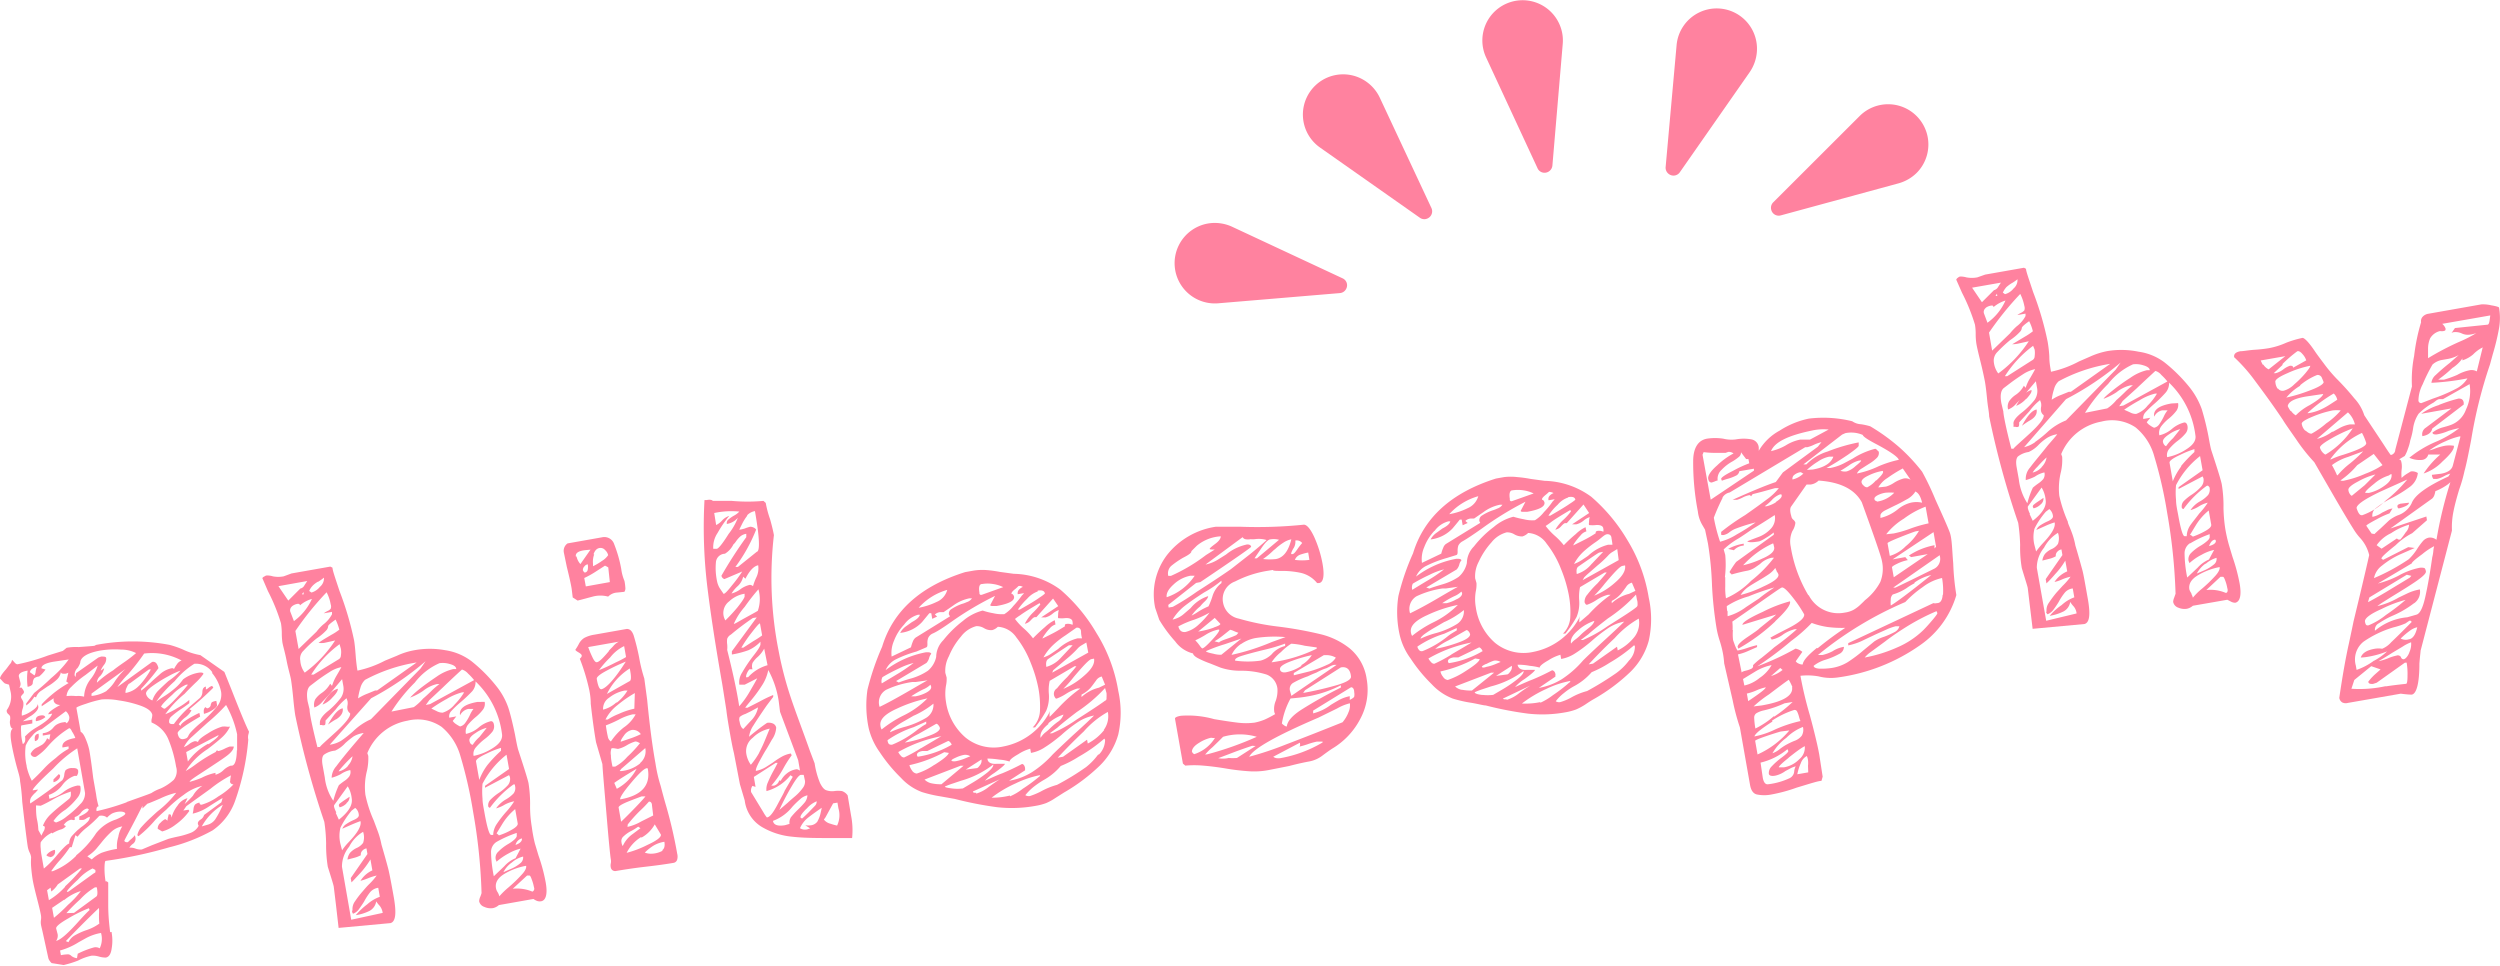
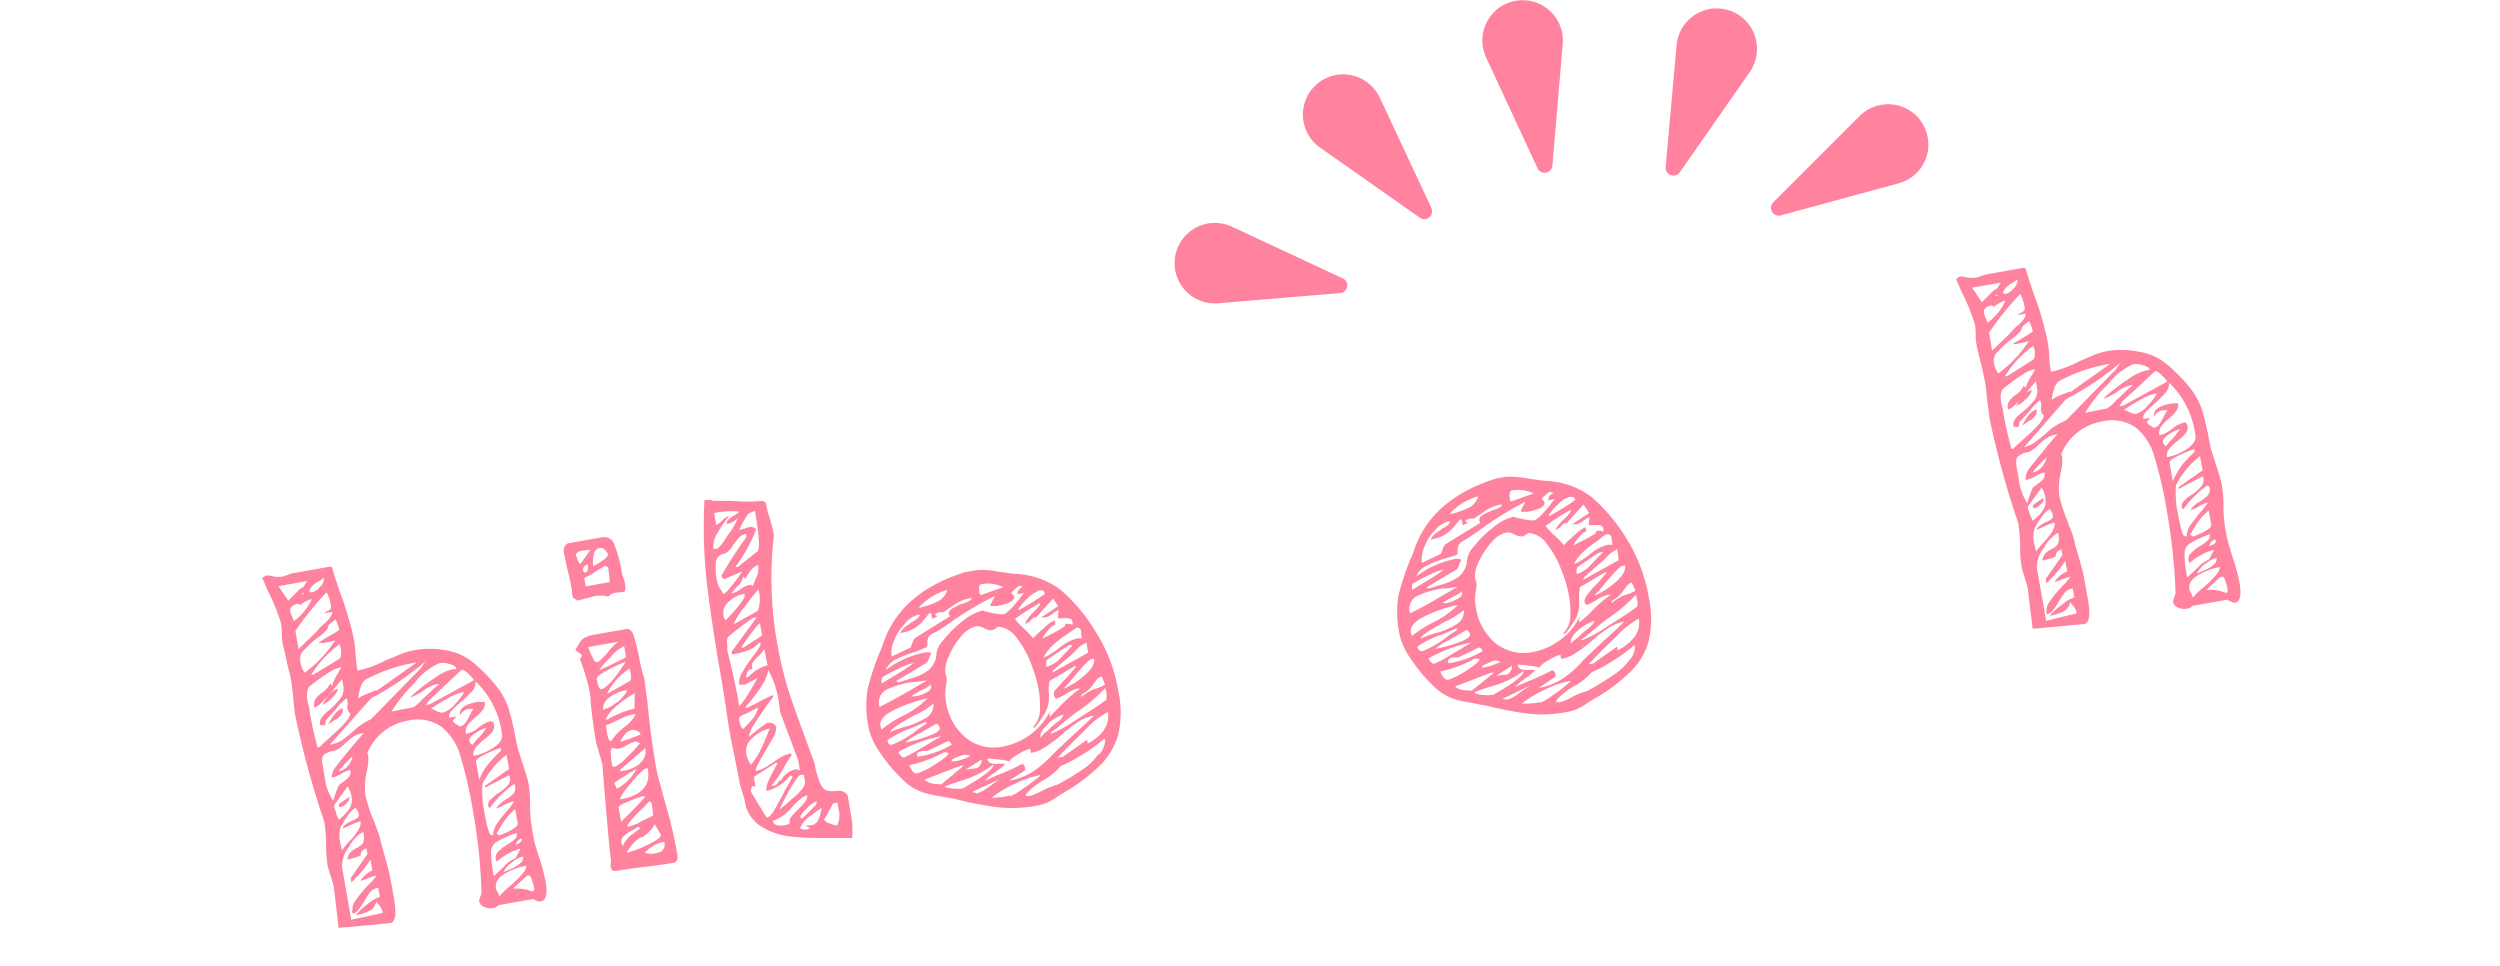
<svg xmlns="http://www.w3.org/2000/svg" viewBox="0 0 208.13 80.44">
  <defs>
    <style>.cls-1{fill:#ff829f;}</style>
  </defs>
  <g id="レイヤー_2" data-name="レイヤー 2">
    <g id="文字など">
-       <path class="cls-1" d="M19.31,57.51c.78,2,1.26,3.11,1.42,3.4a1.49,1.49,0,0,1-.06.26,1,1,0,0,0,0,.41,20.2,20.2,0,0,1-1.11,5.13,5,5,0,0,1-1.86,2.42,14.35,14.35,0,0,1-3.61,1.41,36.46,36.46,0,0,1-5.29,1.13c-.07,0-.1.28-.1.71a6.58,6.58,0,0,0,.09,1,.24.24,0,0,1,.11,0l.11.09c0,.3,0,.91,0,1.86s.09,1.7.16,2.28a.17.17,0,0,1,.13,0,.1.1,0,0,1,0,.07,3.79,3.79,0,0,1,0,1.26c-.06.48-.23.73-.49.78a2,2,0,0,1-.56-.08,1.85,1.85,0,0,0-.61-.08,4.28,4.28,0,0,0-1.14.41,8.58,8.58,0,0,1-1.2.37l-1-.16a1,1,0,0,1-.15-.17.69.69,0,0,1-.13-.26c-.29-1.33-.46-2.12-.52-2.37s-.09-.38-.09-.41a1.22,1.22,0,0,1,0-.38,1.28,1.28,0,0,0,0-.39c-.06-.34-.18-.82-.34-1.44s-.27-1.09-.33-1.41-.12-.82-.15-1.21,0-.65,0-.79A1.27,1.27,0,0,0,2.48,71a1.87,1.87,0,0,1-.17-.52c-.06-.37-.22-1.61-.46-3.74a15.83,15.83,0,0,0-.18-1.71c0-.32-.16-.76-.31-1.33s-.31-1.27-.4-1.8c-.13-.73-.09-1.14.11-1.24-.11,0-.19-.13-.23-.36a.85.85,0,0,1,0-.35.92.92,0,0,0,0-.31.4.4,0,0,0-.14-.18.41.41,0,0,1-.14-.22l0-.12A1.9,1.9,0,0,0,.9,57.67L.75,57l-.34-.1a1.46,1.46,0,0,1-.23-.22A2.34,2.34,0,0,0,0,56.49q0-.21.51-.78l.3-.4A.65.65,0,0,0,1,54.93a2.27,2.27,0,0,1,.2.21c.1.12.19.17.27.16A16.44,16.44,0,0,0,4,54.57l1.23-.38.32-.26a4.32,4.32,0,0,1,1-.06c.8-.06,1.24-.09,1.32-.11L8,53.69a16.38,16.38,0,0,1,6.13,0,8.09,8.09,0,0,1,1.09.38,5.66,5.66,0,0,0,1.46.47l2,1.4ZM1.76,61c0,.36.08.67.13.93.08,0,.14-.08.19-.2a.89.89,0,0,0,0-.41A4.15,4.15,0,0,1,3,60.58c.81-.47,1.26-.86,1.34-1.17l-.32.06q0-.24,1-.78c-.33,0-.52-.17-.55-.35a.48.48,0,0,1,0-.21l-1,.67,0-.16s.26-.31.8-.77a9,9,0,0,1,1.44-1l-.19-.13L5.69,56a.66.66,0,0,1-.27.09c-.21,0-.33,0-.35-.14a1.09,1.09,0,0,1-.36.65,4.4,4.4,0,0,1-.77.56l-.45.31a1.06,1.06,0,0,0-.49.59L2.86,58a2.31,2.31,0,0,1-.68.73l0-.16.66-.88a17.26,17.26,0,0,0,1.41-1.23,8.43,8.43,0,0,0,1.47-1.56l-1.27.19c-.68.12-1,.3-1,.55l.34.1a2.61,2.61,0,0,1-.25.31,2.32,2.32,0,0,1-.29.27.78.78,0,0,0-.4.15.69.69,0,0,0-.12.37c0,.18-.17.29-.43.34a5,5,0,0,1,0-1.35c-.53.09-.77.26-.73.49l.13.51a.51.51,0,0,1-.09.42l.2,0a.56.56,0,0,0,.09.14A.73.73,0,0,1,2,57.6a.31.31,0,0,1-.11.2.59.59,0,0,0-.15.21.64.64,0,0,0,.11.24.81.81,0,0,1,.09.21,1.19,1.19,0,0,1-.06.56,1.34,1.34,0,0,0-.06.56,2.35,2.35,0,0,0,.77-.36c.33-.21.5-.38.53-.52s.05,0,.07.15-.16.45-.6.74a7.4,7.4,0,0,0-.69.46l.79-.14,0,.32-.9.16C1.75,60.4,1.73,60.59,1.76,61Zm.46,2.82A4.76,4.76,0,0,0,2.65,65c.32-.3.66-.63,1-1s.62-.6,1-.9a5.32,5.32,0,0,1,1.06-.76l0-.2-.51.09c-.07-.39.29-.66,1.07-.79A2.27,2.27,0,0,0,6,60.91c-.09-.2-.17-.3-.25-.28A7.59,7.59,0,0,0,4,62.11,4.44,4.44,0,0,1,3,63a.35.35,0,0,1-.45-.25,1.13,1.13,0,0,1,.6-.55L3.51,62a1.18,1.18,0,0,0,.41-.54l.19.13.08-.46-.63.11,0-.2a1.27,1.27,0,0,0,.89-.48,1.39,1.39,0,0,1,.21-.2,1.41,1.41,0,0,1,.65-.23.21.21,0,0,1,.15,0,.16.16,0,0,1,.08.09.59.59,0,0,0,.23-.53.87.87,0,0,0-.29-.48l-2,1.49a1.56,1.56,0,0,0-.8.56,2.92,2.92,0,0,0-.54.81A4.73,4.73,0,0,0,2.22,63.77Zm.28-7.85.37.26a.68.68,0,0,0,.1-.34,1.68,1.68,0,0,1,.1-.38C2.72,55.6,2.53,55.76,2.5,55.92Zm.47,10a2.19,2.19,0,0,0-.36.39.67.67,0,0,0-.09.53c.29-.19.74-.5,1.34-.93s1-.77,1.32-1a.9.9,0,0,0,.17-.45,1,1,0,0,1,.11-.39.82.82,0,0,1,.48-.18c.29,0,.47,0,.56.18a.66.66,0,0,1,0,.23.91.91,0,0,1-.1.24H6.21a2.14,2.14,0,0,0-1,.74,2.34,2.34,0,0,1-1.15.85l.05.32a3.1,3.1,0,0,0,1.13-.53,2.83,2.83,0,0,1,1.2-.57c.15,0,.24,0,.25.07a1.12,1.12,0,0,1-.24.94,5.72,5.72,0,0,1-1,1,3.43,3.43,0,0,0-1,.94c.13.09.2.13.23.12a2.78,2.78,0,0,0,.9-.52,7.24,7.24,0,0,0,1.1-1,1.23,1.23,0,0,0,.4-.94l-.65-3.71a10.34,10.34,0,0,0-2,1.68c-1.17,1.08-1.73,1.69-1.71,1.82l.43-.07Q3.18,65.75,3,65.93ZM2.91,61.7c-.06-.37,0-.57.3-.62C3.27,61.45,3.17,61.65,2.91,61.7Zm.87-2a1.56,1.56,0,0,1-.79.34c-.05-.26.07-.42.36-.47S3.73,59.59,3.78,59.72Zm-.19,9a2.64,2.64,0,0,1,.6-.88c.24-.23.57-.52,1-.86l.52-.42a.46.46,0,0,0,.19-.4l0-.24a7.74,7.74,0,0,0-1.62.73q-.7.38-.9.45L3,67.05c0,.4,0,.81.09,1.22s.09.69.11.85l.25.45a3,3,0,0,1,.18-.36.62.62,0,0,0,.1-.34A.11.11,0,0,0,3.59,68.77Zm.74.62a2.31,2.31,0,0,0-.94.8,2,2,0,0,0,0,.51,4,4,0,0,0,.06.54l.2,1.14a7.43,7.43,0,0,0,1-1c.58-.69.95-1.06,1.11-1.08A1,1,0,0,1,6,69.58c.16-.17.31-.33.46-.47l.3-.25a2.93,2.93,0,0,0,.48-.39A.64.64,0,0,0,7.48,68a1,1,0,0,0-.28.13.62.62,0,0,1-.28.13l-.32,0,0-.28A4.39,4.39,0,0,0,7,67.78c.22-.13.35-.25.38-.37s0,0-.07-.09a.24.24,0,0,0-.11,0,.94.94,0,0,0-.47.35.94.94,0,0,1-.51.35l0,.24a.31.31,0,0,1-.18,0,.35.35,0,0,0-.19,0,1,1,0,0,0-.54.42l.18.09a.66.66,0,0,1-.19.18.77.77,0,0,1-.21.1S4.83,69.1,4.33,69.39Zm-.2,2c-.06,0-.14,0-.27-.12a1.16,1.16,0,0,1,.7-.45A.45.45,0,0,1,4.13,71.36Zm1.29,2.47a13.2,13.2,0,0,0,1.4-1.49l-.16,0L4.81,73.63a2.14,2.14,0,0,1-.54.59l-.06-.32-.29.21.15.83A5.82,5.82,0,0,0,5.42,73.83Zm.92-2.58A7.8,7.8,0,0,0,8,69.37a3.44,3.44,0,0,1,1.67-1.15c.53-.23.78-.4.76-.5s-.25-.2-.67-.13a1.75,1.75,0,0,0-.44.14,2.06,2.06,0,0,0-.41.34.6.6,0,0,0-.31-.15.78.78,0,0,0-.33,0,9.38,9.38,0,0,1-1.08,1,4,4,0,0,0-.73.74l-.18-.13-.31,1-.15,0a10.07,10.07,0,0,1-.76,1,8.9,8.9,0,0,0-.8,1l.13,0A5.67,5.67,0,0,0,6.34,71.25Zm-1,3.69-1,.68.15.83a12.57,12.57,0,0,0,1.17-1.08,7.06,7.06,0,0,0,1.07-1.15A4,4,0,0,0,5.33,74.94ZM4.9,64.44l.1.1a.4.4,0,0,1-.16.37.75.75,0,0,1-.39.21l0-.23ZM4.67,78.33c.36-.07,1-.63,1.93-1.68.41-.45.7-.75.86-.89l-.06-.15a11.54,11.54,0,0,0-1.72.85c-.72.41-1.06.7-1,.86l.12.46A.74.74,0,0,1,4.67,78.33Zm3.74-.66a4.11,4.11,0,0,0-1.21.41l-.65.36A5.7,5.7,0,0,1,5,79.13l.07.39a3.36,3.36,0,0,1,.62-.07.45.45,0,0,1,.26.14.91.91,0,0,0,.46.18l.06-.37a7.33,7.33,0,0,1,1.33-.52.66.66,0,0,1,.5.07A1.78,1.78,0,0,0,8.41,77.67Zm-.17-1.54a4.64,4.64,0,0,0,0-.54s-1,.93-2.76,2.76l.22.09a1.32,1.32,0,0,1,.51-.56,5.76,5.76,0,0,1,.94-.43,3.88,3.88,0,0,0,1.12-.56C8.24,76.64,8.24,76.39,8.24,76.13Zm-.18-2.26-.15,0a5.23,5.23,0,0,0-1.23,1,13.52,13.52,0,0,0-1.15,1.15L6.16,76,8,74.65C8.13,74.58,8.14,74.32,8.06,73.87ZM7.12,56.19a7.91,7.91,0,0,0-1.19,1,1.13,1.13,0,0,0-.39.76,3.83,3.83,0,0,1,.8,0A1.82,1.82,0,0,1,7,58a2.51,2.51,0,0,1,.56-1.48,3.19,3.19,0,0,0,.57-1.11Zm.81,16.45a.34.34,0,0,0,0-.22l-.22-.12a3.93,3.93,0,0,0-1.22.93c-.63.58-.93.93-.92,1s0,0,.13,0l2.09-1.51Zm-1.51-17a.84.84,0,0,0-.21.58l.07.15.06-.33,1.85-1.3.23-.08c.26,0,.4,0,.42.13a.78.78,0,0,1-.18.56,1.88,1.88,0,0,0-.28.49l.29-.21a1.29,1.29,0,0,1-.33.65.76.76,0,0,0-.27.55A8.8,8.8,0,0,1,9.43,55.8c.16-.14.44-.34.84-.62a10.85,10.85,0,0,0,1.06-.81,2.73,2.73,0,0,0-1.25-.29,7.55,7.55,0,0,0-1.79.09c-1,.19-1.59.53-1.61,1A1.52,1.52,0,0,1,6.42,55.66Zm4.13,11.13c1-.36,1.74-.61,2.06-.75a3.28,3.28,0,0,1,.75-.37,4.14,4.14,0,0,0,1.11-.73,1.2,1.2,0,0,0,.19-1.09A10.22,10.22,0,0,0,14,61.51a2.59,2.59,0,0,0-1.38-1.36.76.76,0,0,1,0-.27,1.69,1.69,0,0,0,.06-.36c-.05-.29-.36-.54-.92-.75a9.3,9.3,0,0,0-1.87-.46,5.52,5.52,0,0,0-1.42-.08,9.29,9.29,0,0,0-1.31.36c-.54.17-.8.29-.8.34l.36,2c.14.06.29.27.43.63a4.89,4.89,0,0,1,.28.87q.15.83.33,2.34L8,66.13a6.25,6.25,0,0,0,.21,1c-.15,0-.21.19-.17.4A18.85,18.85,0,0,0,10.55,66.79ZM8.45,71a7.39,7.39,0,0,1,1.29-.33,2.62,2.62,0,0,1,.11-1,2.26,2.26,0,0,1,.33-.87,1.76,1.76,0,0,0-.88.42,7.69,7.69,0,0,0-.87.94L8,70.68a3.33,3.33,0,0,1-.73.61l.37.26A2.9,2.9,0,0,1,8.45,71Zm.43-13.5a3.15,3.15,0,0,0,.71-.82,5.48,5.48,0,0,1,.87-1L7.62,57.74l0,.2A3,3,0,0,0,8.88,57.52ZM12,54.41a18.55,18.55,0,0,1-1.32,1.7,8,8,0,0,0-.91,1.09l2.89-2.09a.34.34,0,0,1,.39.16,1,1,0,0,1,.14.36,16.13,16.13,0,0,1-1.44,1.71l0,.16a8.77,8.77,0,0,0,.88-.76c.07-.07.28-.26.63-.56a2.07,2.07,0,0,1,1-.54.26.26,0,0,1,.15,0,.12.12,0,0,1,.07.07,2.83,2.83,0,0,1,.25-.41.76.76,0,0,1,.39-.31A5.2,5.2,0,0,0,12,54.41Zm7.16,10.64a2.71,2.71,0,0,1,.07-.5,10.07,10.07,0,0,0-1.71,1.12l-2,1.44-.26.37.44-.07.06.11a4.89,4.89,0,0,1-1.14,1.13,3.17,3.17,0,0,1-1.12.57L13.13,69a.61.61,0,0,1,.24-.51,1.26,1.26,0,0,1,.39-.3l.19.13A.9.9,0,0,1,14,68a.77.77,0,0,1,.06-.22l.17.05.05.24a2.68,2.68,0,0,1,.5-1,1.42,1.42,0,0,1,.83-.62l-.24.49a9.31,9.31,0,0,0,.69-.69,2.34,2.34,0,0,1,.79-.83,4,4,0,0,0-1.54.74,10.59,10.59,0,0,0-1.48,1.26,11.89,11.89,0,0,0-.91.85,9.59,9.59,0,0,1-1.38,1.34c-.07,0-.1-.08-.1-.1s.08-.38.33-.65a10.89,10.89,0,0,1,.83-.84c.3-.28.5-.46.59-.53A8.43,8.43,0,0,0,14.67,66a6.56,6.56,0,0,0-1.34.48c-.65.28-1,.42-1.06.43l-.41.4,0-.23-.51,1c-.63,1.22-1,1.86-1,1.93a.24.24,0,0,0,.14.1.43.43,0,0,0,.16,0,3.41,3.41,0,0,1,.3-.28c.17-.15.26-.25.25-.31a.56.56,0,0,1,.08.23.52.52,0,0,1-.2.49,1.09,1.09,0,0,0-.31.33,1.2,1.2,0,0,1,.52.08,1.18,1.18,0,0,0,.52.07l.83-.35,1.37-.53c.21-.06.5-.13.88-.21a6.64,6.64,0,0,0,1-.3,1.28,1.28,0,0,0,.65-.58.52.52,0,0,1-.07-.2c0-.1.06-.21.23-.32a.65.65,0,0,0,.29-.38l1.44-1.06.1-.35c-.22.12-.59.35-1.12.69a4,4,0,0,1-1.37.61,2.21,2.21,0,0,0,.07-.4.76.76,0,0,1,.12-.35.71.71,0,0,1,.38-.17c0,.14.09.19.19.17a4.53,4.53,0,0,0,1.38-.69,5.74,5.74,0,0,0,1.26-1A.28.28,0,0,1,19.14,65.05Zm-7.54-8a7,7,0,0,0,.94-1.32l-.16,0L10.8,56.9c-.08,0-.16.12-.25.33a.84.84,0,0,0-.1.46A2,2,0,0,0,11.6,57.06Zm1.07,1.25a2.08,2.08,0,0,1,.47-.79c.21-.21.5-.49.87-.82a5.28,5.28,0,0,0,1-.86,6.56,6.56,0,0,0-1,.46,11.3,11.3,0,0,0-1.3.8c-.41.29-.6.51-.57.67S12.32,58.16,12.67,58.31Zm5-2.31a1.66,1.66,0,0,0-1.51-.73,6.66,6.66,0,0,0-1.64,1.45A9.84,9.84,0,0,0,13,58.42c.2-.15.45-.32.77-.52a7.29,7.29,0,0,0,.82-.62,3.78,3.78,0,0,0,.65-.72,2.92,2.92,0,0,1,1.4-.57c.16,0,.26,0,.3.11a4.85,4.85,0,0,1-.69.77c-.41.4-.7.69-.88.89a8.7,8.7,0,0,0-1.61,1.7,5.85,5.85,0,0,0,1-.51,6,6,0,0,0,1-.68l0,.27a8.53,8.53,0,0,1-.76.54,7.24,7.24,0,0,0-.71.55.53.53,0,0,0-.21.47c0,.15.16.21.4.17a8.49,8.49,0,0,1,1.33-1.45l.84-.72a.71.71,0,0,0,.2-.5c0-.27.13-.41.29-.44l0,.24a.7.7,0,0,0,.24-.15.86.86,0,0,1,.28-.15l.1.15a24.61,24.61,0,0,1-2,1.8l.18.09a1.83,1.83,0,0,1-.53.6,2.32,2.32,0,0,0-.53.56l.15.14c0-.14.22-.32.57-.55a8.53,8.53,0,0,1,1-.54l.06.31c-1.28.74-1.9,1.2-1.87,1.39.07.37.23.53.49.48a.92.92,0,0,0,.25-.08.42.42,0,0,0,.15-.19,1.24,1.24,0,0,1,.23-.33,7.87,7.87,0,0,1,.73-.69,10.18,10.18,0,0,0,1.4-1.39,1.55,1.55,0,0,0,.37-1.24A3.49,3.49,0,0,0,17.63,56Zm-3.95,3a7.07,7.07,0,0,0,.87-.81A15.26,15.26,0,0,0,15.65,57l-.16,0a3.9,3.9,0,0,0-1.15.84q-.88.78-.93,1C13.54,58.92,13.62,59,13.68,59Zm6,3.5c0-.88,0-1.34,0-1.36a8.54,8.54,0,0,0-.92-2.44,15.12,15.12,0,0,1-1.56,1.49L16,61.32a2.73,2.73,0,0,0-.69.88,1.83,1.83,0,0,0,.42-.24,1.35,1.35,0,0,1,.47-.25.43.43,0,0,1,.29.07c0-.16.28-.4.83-.73a4.51,4.51,0,0,1,1.18-.56,1.93,1.93,0,0,1,.34,0,.83.83,0,0,0,.31,0,2.88,2.88,0,0,1-.64.87c-.27.25-.67.58-1.22,1a6,6,0,0,0-1.83,1.83,8.27,8.27,0,0,0,.87-.58,12.37,12.37,0,0,1,1.62-1l.13-.18s0,.05.05.09a.21.21,0,0,0,.09,0,2.3,2.3,0,0,0,.48-.19,3.43,3.43,0,0,1,.43-.18h.33c0,.21-.18.47-.56.76s-1,.69-1.74,1.18-1.39.88-1.37,1a7.13,7.13,0,0,0,1-.34,4.61,4.61,0,0,1,1.15-.41l0,.16a1.53,1.53,0,0,0,.66-.38,1.64,1.64,0,0,1,.62-.38C19.54,63.8,19.7,63.34,19.72,62.45Zm-2.39-.53c.58-.4.86-.65.84-.76L15.5,62.61l.14.79A5.18,5.18,0,0,1,17.33,61.92Zm0,6.68a1.15,1.15,0,0,0,.57-.43A7.16,7.16,0,0,0,18.55,67,4.77,4.77,0,0,0,16.8,68.8Zm.19-9.86a.41.41,0,0,1,.06-.25c0-.08.18-.14.41-.18l.06.35q0,.17-.39.42a2.34,2.34,0,0,1-.7.31c-.05-.32,0-.5.15-.56a.15.15,0,0,0,.18.09C17.45,58.89,17.52,58.83,17.52,58.74Z" />
      <path class="cls-1" d="M44.53,70.22l.3,1a14.8,14.8,0,0,1,.6,2.24c.18,1,0,1.5-.37,1.57A.66.66,0,0,1,44.7,75a1.37,1.37,0,0,1-.29-.16l-2.88.51a1.06,1.06,0,0,1-.48.25,1.26,1.26,0,0,1-.73-.1.63.63,0,0,1-.43-.47,1,1,0,0,1,.08-.34,2.41,2.41,0,0,0,.12-.34,45.73,45.73,0,0,0-.7-6.75,36.2,36.2,0,0,0-1.06-4.66,4.88,4.88,0,0,0-1.57-2.43A3.51,3.51,0,0,0,33.92,60a4.45,4.45,0,0,0-3.34,2.7l.08.23a4.7,4.7,0,0,1-.11,1.24,5.42,5.42,0,0,0-.13,2,10.57,10.57,0,0,0,.7,2.15l.32.86a7.17,7.17,0,0,1,.32,1.14c.27.93.46,1.61.56,2s.26,1.23.47,2.41c.23,1.34.14,2-.28,2.12l-4.32.4-.23-2-.17-1.4c0-.1-.18-.67-.5-1.69a11.12,11.12,0,0,1-.14-1.93A13.29,13.29,0,0,0,27,68.42a74.75,74.75,0,0,1-2.42-8.87c-.05-.32-.11-.8-.17-1.44s-.13-1.19-.18-1.51S24,55.72,23.86,55s-.29-1.18-.35-1.52a5.76,5.76,0,0,1-.05-.76,5.63,5.63,0,0,0-.07-.84,15.35,15.35,0,0,0-1.08-2.66l-.47-1.09A.32.32,0,0,1,22,48a.46.46,0,0,1,.19-.09,1.58,1.58,0,0,1,.52.07,2.31,2.31,0,0,0,.91,0l.65-.24,3.23-.57.18.09c0,.22.23.86.58,1.93a26.34,26.34,0,0,1,1.22,4.13c.05.29.09.71.13,1.24s.1,1,.15,1.27A8.81,8.81,0,0,0,32.05,55l1-.41a5.84,5.84,0,0,1,1.46-.46,7.11,7.11,0,0,1,2.55,0,4.79,4.79,0,0,1,2.17.9,12.77,12.77,0,0,1,2.09,2.09,6,6,0,0,1,1,1.8c.18.56.36,1.3.55,2.21.1.55.19,1,.26,1.26.53,1.61.82,2.55.87,2.81a11,11,0,0,1,.13,1.93c0,.8.09,1.39.15,1.76A12,12,0,0,0,44.53,70.22ZM24,50l1-1a.51.51,0,0,0,.35-.28l.23-.35-2.4.43Zm.33.47a.42.42,0,0,0-.17.43l.31.81a4.71,4.71,0,0,0,1.5-1.85,2.58,2.58,0,0,0-1,.54c0-.1-.08-.14-.19-.13A1,1,0,0,0,24.28,50.5Zm2.62.59a2.63,2.63,0,0,1,.33-.2.59.59,0,0,0,.25-.18.53.53,0,0,0,0-.37,3.38,3.38,0,0,0-.34-1,25.07,25.07,0,0,0-2.6,3.22l.27,1.5,1.49-1.44a4.07,4.07,0,0,1,.55-.59,2.59,2.59,0,0,0,.74-.86l0-.2Zm.62,1.8a4.75,4.75,0,0,0,.68-.44,4.6,4.6,0,0,0-.31-.84c-.41.29-.62.47-.62.55a.58.58,0,0,1-.12.31,4.5,4.5,0,0,1-.85.72,9.54,9.54,0,0,0-1.07,1A.9.9,0,0,0,25,55a1.84,1.84,0,0,0,.37,1,10.25,10.25,0,0,0,2.53-2.68l-.9.2a1.82,1.82,0,0,1-.48,0C26.84,53.28,27.19,53.09,27.52,52.89Zm-2.31-3.57-.13.19.16,0Zm1.22,12.9.16,0c0-.07.48-.48,1.32-1.25s1.23-1.29,1.19-1.55a.75.75,0,0,1-.15-.16.47.47,0,0,1-.07-.17.78.78,0,0,1,0-.33,1,1,0,0,0,0-.37l-.08-.23a5.3,5.3,0,0,0-.9.93l-.85.93c0,.23,0,.36-.09.38a.33.33,0,0,1-.19,0,.34.34,0,0,0-.19,0l0-.23c0-.24.21-.58.75-1a6.8,6.8,0,0,0,1-1.05,1.33,1.33,0,0,0,.2-1l-.1-.55-.84,1c-.27.32-.55.62-.82.9a1.51,1.51,0,0,1-.65.46,1,1,0,0,1,.08-.69,2.1,2.1,0,0,1,.52-.51,2.25,2.25,0,0,0,.72-.78l.15.18a4.06,4.06,0,0,1,.39-.87c.22-.37.35-.61.39-.69a2.7,2.7,0,0,0-1,.42c-.37.23-.7.46-1,.68l-.59.45c-.26.21-.33.65-.22,1.3l.16.66C25.77,59.4,26,60.51,26.43,62.22Zm0-13.77a2.08,2.08,0,0,0-.43.32,1.46,1.46,0,0,0-.31.46l.19.13a1.38,1.38,0,0,0,.7-.47.92.92,0,0,0,.34-.77C26.8,48.23,26.64,48.34,26.46,48.45Zm1.79,5.21a9.27,9.27,0,0,0-2.36,2.53l.2,0,2.05-1.25a.38.38,0,0,0,.22-.35,1.63,1.63,0,0,0,0-.54ZM28,63.79q.46-.63,1.5-1.86l.78-.91a2.37,2.37,0,0,0-.83.28,7.82,7.82,0,0,0-.69.55,2.66,2.66,0,0,1-.86.64,1.9,1.9,0,0,0-.94.35c-.15.15-.18.45-.1.89l.18,1a4.31,4.31,0,0,0,.71,1.94,7,7,0,0,1,.46-1.3,5.36,5.36,0,0,1,.44-.34,1.59,1.59,0,0,0,.42-.38.66.66,0,0,0,.09-.54,2.16,2.16,0,0,0-.79.34,3.53,3.53,0,0,1-.76.3A1.49,1.49,0,0,1,28,63.79Zm-.32-5.73a2.11,2.11,0,0,1-.83.6,3.47,3.47,0,0,1,.57-.84,1.35,1.35,0,0,1,.7-.48C28.15,57.49,28,57.74,27.68,58.06Zm.3,1.82a6.39,6.39,0,0,0-.67.44c.45-.83.86-1.29,1.22-1.35C28.59,59.31,28.41,59.61,28,59.88Zm.42,1.79a9.25,9.25,0,0,0,1-.79,5.11,5.11,0,0,1,1.48-1l4.13-4.22.42-.61a24.07,24.07,0,0,1-4.53,3.08L27.45,62A2.51,2.51,0,0,0,28.4,61.67Zm-.45,6,.26.57c.81-.64,1.17-1.23,1.07-1.78a2.39,2.39,0,0,0-.33-1l-1.14,1.58,0,.12A2.11,2.11,0,0,0,28,67.64Zm1-3.91a1.42,1.42,0,0,0,.4-.8c-.25.23-.51.49-.77.78s-.39.45-.38.48A1.39,1.39,0,0,0,29,63.73Zm-.1,3.12a1.14,1.14,0,0,1-.57.33l-.06-.11a.19.19,0,0,1,.06-.2l.33-.24.49-.33A.6.6,0,0,1,28.85,66.85Zm-.5,2a2.82,2.82,0,0,0,0,1.41l.13.5a4.58,4.58,0,0,1,.53-.66c.76-.79,1.1-1.37,1-1.77-.18.06-.43.16-.76.3l-.75.33a.81.81,0,0,1,.32-.38,3.75,3.75,0,0,1,.66-.36c.29-.13.42-.27.39-.43a.79.79,0,0,0-.3-.56l-.29.22A7.07,7.07,0,0,0,28.35,68.89Zm1,6.92a1.08,1.08,0,0,1,.21-.77,7.5,7.5,0,0,1,.63-.82c.23-.27.4-.46.49-.55a5.69,5.69,0,0,0,.68-.77,4.26,4.26,0,0,0-.7.22,4.89,4.89,0,0,1-.65.22A2.26,2.26,0,0,1,31,72.46l-.16-.91A7.23,7.23,0,0,1,30,72.68c-.38.41-.62.67-.74.78l-.06-.36,1.39-2-.08-.47a.6.6,0,0,0-.35.2.44.44,0,0,0-.12.37,2.41,2.41,0,0,1-.57.22l-.54.14a1.12,1.12,0,0,1,.22-.57,1.83,1.83,0,0,1,.51-.38,1.35,1.35,0,0,0,.57-.44,1.45,1.45,0,0,0,0-.92,3,3,0,0,0-1.16,1.24,2.6,2.6,0,0,0-.6,1.67l.77,4.41L31.86,76a1.2,1.2,0,0,0-.25-.59,2.34,2.34,0,0,1-.29-.37,1.08,1.08,0,0,1-.55.79,3.8,3.8,0,0,1-1.15.36,5.69,5.69,0,0,1,.95-.9,3.2,3.2,0,0,1,1.05-.63l-.13-.75a1.08,1.08,0,0,0-.67.36,5.19,5.19,0,0,0-.51.79c-.13.21-.27.41-.42.62a1.06,1.06,0,0,1-.5.39A.4.4,0,0,1,29.31,75.81ZM30,57.28a5,5,0,0,0-.19.86,4.4,4.4,0,0,1,.8-.4l.63-.26.16,0,3.29-2.33a13.59,13.59,0,0,0-4.3,1.45A1.43,1.43,0,0,0,30,57.28Zm4.45,1.59a4.21,4.21,0,0,0,.77-.71c.16-.13.39-.34.68-.62a5.23,5.23,0,0,1,.69-.59h-.21a2.88,2.88,0,0,0-1.16.57,5.07,5.07,0,0,1-1.08.56s.23-.27.7-.65,1-.75,1.53-1.11a4,4,0,0,1,1.37-.62l.24,0q0-.28-.54-.42a2,2,0,0,0-.85-.07,5.2,5.2,0,0,0-2.06,1.62,13.65,13.65,0,0,0-1.94,2.41Zm1-.18.35-.07,3.67-2a4.46,4.46,0,0,0-.5-.54,1.1,1.1,0,0,0-.51-.34s-.56.5-1.6,1.5l-1.12,1.05Zm.9.51a1,1,0,0,0,.51.13,2.1,2.1,0,0,0,1-.69,5.31,5.31,0,0,0,.78-1l-.17,0a4.88,4.88,0,0,0-1.28.55,12.29,12.29,0,0,0-1.28.8Zm4-.77a.81.81,0,0,1-.13.63,3.59,3.59,0,0,1-.62.64,5.1,5.1,0,0,0-.66.66.94.94,0,0,0-.15.74,2.41,2.41,0,0,0,1.08-.55,2.41,2.41,0,0,1,1-.51c.13,0,.22.09.25.28a.73.73,0,0,1-.14.61,3.72,3.72,0,0,1-.66.62,4.71,4.71,0,0,0-.71.68.81.81,0,0,0-.18.7,4.62,4.62,0,0,0,1.63-.67c.56-.36.8-.75.73-1.17a7.28,7.28,0,0,0-2.2-4.36,1.17,1.17,0,0,1-.28.82,12.08,12.08,0,0,1-1,.94,7.83,7.83,0,0,0-.75.72.63.63,0,0,0-.16.54l.59-.11-.3.38a1,1,0,0,0,.27.26,2.88,2.88,0,0,0,.34.2.73.73,0,0,0,.42-.28,3.8,3.8,0,0,0,.39-.65,2.3,2.3,0,0,1,.31-.53l-.44,0a1,1,0,0,0-.68.53c-.1-.56.38-.92,1.43-1.11Zm-1,3.59a3,3,0,0,1,.57-.67c.33-.41.53-.66.6-.76a2.78,2.78,0,0,0-.92.43c-.38.24-.55.45-.52.64S39.21,62,39.35,62Zm1.23,1.67a10.85,10.85,0,0,1,1.13-1.19l0-.24a7.18,7.18,0,0,0-1.18.47c-.63.29-.93.51-.9.67l.27,1.53A5,5,0,0,1,40.58,63.69Zm2.28,1.63a.13.13,0,0,0-.13,0,8.66,8.66,0,0,0-1.94,1.93s-.07,0-.14-.1a.65.65,0,0,1,.17-.56,4.23,4.23,0,0,1,.69-.57,4.11,4.11,0,0,0,.78-.66.81.81,0,0,0,.16-.68l-.07-.15-2,1.05,0-.16,2-1.4-.21-1.19a7.4,7.4,0,0,0-2,2.42,7.25,7.25,0,0,0,0,1.24c0,.38.1.79.17,1.21.22,1.23.41,1.83.56,1.81l.16,0a1.69,1.69,0,0,1,.29-.9,9.78,9.78,0,0,1,.77-1,6,6,0,0,0,.69-.9A2.6,2.6,0,0,0,42,67a2.69,2.69,0,0,1-.7.3,2.53,2.53,0,0,1,.84-.76,2.76,2.76,0,0,0,.62-.49.74.74,0,0,0,.11-.65A.14.14,0,0,0,42.86,65.32ZM41.32,70.1a1,1,0,0,0-.44.85,11.18,11.18,0,0,0,.23,2l.87-.83a2.53,2.53,0,0,1,.94-.67l.42-.8a3.8,3.8,0,0,0-1,.4,5.19,5.19,0,0,0-1,.69l-.07-.19a.67.67,0,0,1,.21-.64,3.83,3.83,0,0,1,.82-.64,3,3,0,0,0,.52-.37c.15-.14.22-.26.2-.36l0-.2A9.48,9.48,0,0,0,41.32,70.1Zm.11,4.18a1.17,1.17,0,0,1,.14.34,6.73,6.73,0,0,1,.76-.74,11.75,11.75,0,0,0,1.11-1.07c.28-.3.4-.55.36-.73a5.36,5.36,0,0,0-1.77.65c-.58.34-.82.74-.74,1.21A.88.88,0,0,0,41.43,74.28Zm.1-4.73a5.28,5.28,0,0,0,1.07-.47c.36-.2.53-.38.5-.53l-.21-1.19a5,5,0,0,0-1.08,1.25l-.47.77C41.46,69.47,41.53,69.53,41.53,69.55Zm1.09,2.25a2.21,2.21,0,0,0-.71.81l.62-.27a3,3,0,0,0,.77-.46.61.61,0,0,0,.25-.57A2.21,2.21,0,0,0,42.62,71.8Zm1.82,2a3.43,3.43,0,0,0-.17-.58c-.08-.23-.14-.34-.2-.33l-.19,0-1.19,1.1a3.3,3.3,0,0,1,1.63.24.26.26,0,0,0,.15-.31Zm-1-4a.73.73,0,0,0-.52.54C43.31,70.21,43.48,70,43.45,69.82Z" />
      <path class="cls-1" d="M47.59,49c-.06-.37-.2-1-.4-1.8l-.25-1.21a.75.75,0,0,1,.31-.75l2.88-.51a.86.86,0,0,1,1,.57,10.84,10.84,0,0,1,.59,2.07,3.79,3.79,0,0,0,.27,1,4.45,4.45,0,0,1,.07.54.51.51,0,0,1-.08.36l-.59.06a1.14,1.14,0,0,0-.76.34,2.44,2.44,0,0,0-1.29,0L48.09,50l-.41-.26ZM55,65.42c.17.66.3,1.13.38,1.41a38.29,38.29,0,0,1,1,4.25.94.94,0,0,1,0,.47.38.38,0,0,1-.28.28c-.63.11-1.42.22-2.38.33s-1.78.24-2.49.36c-.22,0-.35-.14-.38-.3a.8.8,0,0,1,0-.34.85.85,0,0,0,0-.35c-.05-.29-.17-1.5-.35-3.64s-.31-3.56-.35-4.28l-.53-1.82c-.15-.86-.3-1.94-.44-3.21,0-.53-.08-.89-.11-1.08a17.07,17.07,0,0,0-.8-2.66c.12-.1.17-.19.16-.27s-.1-.16-.27-.26-.25-.16-.26-.22a3.84,3.84,0,0,0,.3-.5,1.28,1.28,0,0,1,.44-.48,2.59,2.59,0,0,1,.83-.27l2.71-.48c.24,0,.43.14.57.53a18.14,18.14,0,0,1,.46,1.85,12.81,12.81,0,0,0,.43,1.75l.24,1.79q.3,3.12.69,5.28C54.66,64.14,54.79,64.76,55,65.42Zm-7-19.09a1.35,1.35,0,0,0,.32.63l.84-1.2-.52.05C48.11,45.89,47.9,46.06,47.94,46.33Zm.72,1.33a.27.27,0,0,0,.21-.24,1.09,1.09,0,0,0,0-.44.44.44,0,0,0-.29.19.39.39,0,0,0-.11.32A.54.54,0,0,0,48.66,47.66Zm1.92-.42-.13-.08a.6.6,0,0,1-.14-.07l-.73.47a7.48,7.48,0,0,1-1,.56l.13.7,2-.36Zm-1.67,6.63a7.26,7.26,0,0,0,.32.78q.23.51.39.48c.18,0,.52-.34,1-.91,0-.06.16-.2.36-.41a1.45,1.45,0,0,1,.48-.39Zm.5-7.72a1.69,1.69,0,0,0-.1.79l0,.2a5,5,0,0,0,.74-.44,1.64,1.64,0,0,0,.52-.48.79.79,0,0,0-.25-.42.5.5,0,0,0-.46-.18C49.68,45.66,49.52,45.83,49.41,46.15Zm2.71,8.9a15.36,15.36,0,0,0-1.63.76c-.59.31-.88.54-.87.7.1.61.23.89.39.87C50.48,57.29,51.19,56.52,52.12,55.05Zm-.22-1.26a3.29,3.29,0,0,0-1.16.94,8,8,0,0,0-.93,1.06,15.12,15.12,0,0,0,1.39-.64,7.59,7.59,0,0,0,.86-.45Zm-.6,4.7a3.76,3.76,0,0,0,.88-1h-.24a3,3,0,0,0-1.28.59,1.09,1.09,0,0,0-.51,1A2.54,2.54,0,0,0,51.3,58.49Zm1.49-.79a10.11,10.11,0,0,0-1.44,1,3.52,3.52,0,0,0-1,1.2l.19,0a4.94,4.94,0,0,1,.9-.46A6.24,6.24,0,0,1,52.81,59ZM50.6,61.31a.61.61,0,0,0,.26.42,5,5,0,0,1,1.06-1.16,3.09,3.09,0,0,0,1-1.1h-.24a4.43,4.43,0,0,0-1.18.45,10.21,10.21,0,0,1-1.06.47C50.49,60.78,50.55,61.09,50.6,61.31Zm1.83-5.66a5.17,5.17,0,0,0-1.9,2.12l1.88-1.06c.13-.05.15-.31.07-.78Zm-1.57,7.24c0,.31.07.62.13.93l.23,0a3.57,3.57,0,0,0,1-.81,9.77,9.77,0,0,0,1.06-1.14l-.18-.09a.52.52,0,0,0-.21-.05,3.09,3.09,0,0,0-.7.31,2.53,2.53,0,0,1-.74.31l-.29-.05a.74.74,0,0,0-.25,0A1.09,1.09,0,0,0,50.86,62.89Zm.28,2.29.21.49A4,4,0,0,0,53,64C51.88,64.67,51.26,65.08,51.14,65.18Zm1.13,1.56c-.53.22-.78.38-.77.49l.21,1.18s.33-.31.83-.82.91-.94,1.2-1.29l-.32,0C53.18,66.39,52.8,66.53,52.27,66.74Zm1-3.2a1.27,1.27,0,0,0,.45-1.26l-2,1.73-.13.18h.17A2.92,2.92,0,0,0,53.31,63.54Zm.62.41c-.26,0-.71.46-1.35,1.22s-.94,1.22-.91,1.38C53.43,66.24,54.18,65.37,53.93,64Zm-1.33-2.5a7.34,7.34,0,0,0,.79-.33.79.79,0,0,0-.75-.35,1.07,1.07,0,0,0-.65.46c-.2.27-.29.44-.27.52Zm-.72,9a2.42,2.42,0,0,1,.81-1l.67-.5-.19-.13a4.36,4.36,0,0,1-.6.37,2.68,2.68,0,0,0-.62.44.5.5,0,0,0-.17.49A.74.74,0,0,0,51.88,70.49Zm1.53-.76A3.23,3.23,0,0,0,52.17,71a8.42,8.42,0,0,0,1.71-.65q1.2-.55,1.14-.87l-.51-.85A2.82,2.82,0,0,1,53.41,69.73Zm-1.13-.85a4,4,0,0,0,1.14-.45l1-.5-.1-.83c0-.24-.13-.34-.26-.32a10.08,10.08,0,0,1-.76.78,11.28,11.28,0,0,0-1,1.12Zm2.89,1.94c.18-.12.24-.36.18-.7a2.54,2.54,0,0,0-.87.3,3.94,3.94,0,0,0-.76.6,1.46,1.46,0,0,0,.62.09A2,2,0,0,0,55.17,70.82Z" />
      <path class="cls-1" d="M70.85,67.88a6.33,6.33,0,0,1,.09,1.89H69.39c-1.32,0-2.46,0-3.41-.11a6.09,6.09,0,0,1-2.58-.83A3,3,0,0,1,62,66.64l-.4-1.35-.5-2.6c-.11-.44-.23-1.07-.37-1.88s-.22-1.33-.26-1.7l-.28-1.78-.07-.43q-.85-4.84-1.26-8.27a41.57,41.57,0,0,1-.21-7l.19,0c.29-.06.46,0,.5.07h1.59a14.56,14.56,0,0,0,2.63,0l.19.17a8.36,8.36,0,0,0,.36,1.35c.16.57.26,1,.32,1.33a31.09,31.09,0,0,0,.4,9.68,29.39,29.39,0,0,0,1,3.83c.42,1.27,1,2.76,1.61,4.49l.38,1a7,7,0,0,0,.45,1.64c.17.34.34.54.52.6a1.47,1.47,0,0,0,.66.07,2.21,2.21,0,0,1,.65,0,.94.94,0,0,1,.47.36ZM59.74,44.37a2.12,2.12,0,0,0-.36,1.32l.28,0c.15,0,.5-.44,1-1.24a5.07,5.07,0,0,0,.77-1.35,1.5,1.5,0,0,1-.92.52.39.39,0,0,1,.1-.34,2.88,2.88,0,0,1,.49-.35,1.59,1.59,0,0,0,.45-.34,6.72,6.72,0,0,0-2.09.12l.16,1a1.55,1.55,0,0,0,.49-.37,1.35,1.35,0,0,1,.6-.39A9.79,9.79,0,0,0,59.74,44.37Zm-.14,2.46a5.26,5.26,0,0,0,.09,1.53,1.78,1.78,0,0,0,.25.64l.3.44c.11,0,.35-.26.71-.72a10.67,10.67,0,0,0,.84-1.14l-1.48.63a.37.37,0,0,1-.25-.28,36.38,36.38,0,0,1,2.07-3.21l0-.28a1,1,0,0,0-.51.23,2.5,2.5,0,0,0-.34.39,1.11,1.11,0,0,1-.22.26,1.89,1.89,0,0,1-.71.78A.77.77,0,0,0,59.6,46.83Zm1.1,3.24a1.2,1.2,0,0,0-.31,1.58,14.34,14.34,0,0,0,1-1.08c.42-.53.62-.84.6-.94l0-.2A2.43,2.43,0,0,0,60.7,50.07Zm-.16,3.11a1.61,1.61,0,0,0,0,.46,2.29,2.29,0,0,1,0,.47c.46,1.82.8,3.38,1,4.69a7.26,7.26,0,0,0,.88-1.23c.29-.5.5-.86.62-1.1L62,57h-.45a1.46,1.46,0,0,1,.23-1,11.9,11.9,0,0,1,.93-1.39c.42-.53.62-.86.6-1l0-.19a3.08,3.08,0,0,1-1,.71,8,8,0,0,1-1.38.36l0-.27L63,51.4l-.32.05a21.7,21.7,0,0,0-1.83,1.38A.68.68,0,0,0,60.54,53.18Zm1.08-4.11a2.08,2.08,0,0,1,.81-.38.46.46,0,0,1,.26.11,4.51,4.51,0,0,1,.28-.74,1.7,1.7,0,0,0,.15-1c-.36.07-.72.44-1.06,1.12l-.19-.17a1.51,1.51,0,0,1-.47.8,2.87,2.87,0,0,0-.5.6A2.1,2.1,0,0,0,61.62,49.07ZM62,50.52a5.39,5.39,0,0,0-.91,1.42c.1,0,.4-.2.89-.47s.87-.47,1.11-.62a2.94,2.94,0,0,0,.05-1.79A17.18,17.18,0,0,0,62,50.52Zm.22-7.6a4.12,4.12,0,0,0-.41.64l-.27.54A2.3,2.3,0,0,0,62,44a3.44,3.44,0,0,1,.46-.15.69.69,0,0,1,.26.06.49.49,0,0,1,.23.18,13.43,13.43,0,0,1-1.73,3.11l.21,0L63,45.94q.43-.07-.15-3.39A1.16,1.16,0,0,0,62.18,42.92Zm.26,16.31-.43.21a1.42,1.42,0,0,0-.47.25.56.56,0,0,0,0,.41,1.2,1.2,0,0,0,.1.35.52.52,0,0,0,.2.24l.6-.65a2.15,2.15,0,0,0,.63-1.15Zm.23-5.85a8.21,8.21,0,0,0,.74-.48l-.18-1c-.08,0-.3.26-.68.75a11.24,11.24,0,0,0-.87,1.27l.16,0Zm2.23,5.88-.11-.88a7.83,7.83,0,0,0-.87-2.6,3.58,3.58,0,0,1-.54,1.31,11.25,11.25,0,0,1-.83,1.14c-.28.34-.47.56-.55.69l.19,0,1-.51a10.86,10.86,0,0,1,1.14-.55l0,.16-.53.7c-.52.75-.89,1.31-1.12,1.68a2.15,2.15,0,0,0-.36.94c.18-.17.43-.36.72-.59s.56-.42.78-.57a.84.84,0,0,1,.5.06.46.46,0,0,1,.26.34,1.91,1.91,0,0,1-.36,1c-.27.48-.44.77-.5.86s-.23.38-.48.84-.38.76-.35.9a2.54,2.54,0,0,0,.91-.37l.51-.33a6.54,6.54,0,0,1,.73-.48,2.39,2.39,0,0,1,.76-.27l.07.15a9.51,9.51,0,0,0-.7,1.1,8,8,0,0,1-1,1.43h.21a.61.61,0,0,0,.45-.44L65,65a1.9,1.9,0,0,1,.52-.62,1.6,1.6,0,0,1,.69-.32.35.35,0,0,1,.21,0l.18.09-.15-.86ZM63,54.76a2.28,2.28,0,0,0-.35.43.8.8,0,0,0,0,.53l-.25,0a1,1,0,0,0-.21.32.74.74,0,0,0-.08.34.07.07,0,0,0,.07,0h.1a3.44,3.44,0,0,1,1.62-1L63.62,54A2.54,2.54,0,0,1,63,54.76Zm.2,7.9a12,12,0,0,0,.54-1.17l.34-.83a2.74,2.74,0,0,0-1.41.76,1.4,1.4,0,0,0-.55,1.25,2.17,2.17,0,0,0,.39,1A6.25,6.25,0,0,0,63.21,62.66Zm.34,4.94a2.94,2.94,0,0,0,.3.45c.24,0,.53-.39.89-1.07s.55-1,.59-1.14L66,64.67l-.19-.13a3.83,3.83,0,0,1-2,1.32,1.35,1.35,0,0,1,.12-.73,9.38,9.38,0,0,1,.41-.86c.17-.3.3-.55.4-.76l-.16,0-1.82,1.17.14.83-.26-.08a.71.71,0,0,0-.11.51Zm2.28.47a7,7,0,0,1,.52-.58A8.4,8.4,0,0,0,67,66.8a1.07,1.07,0,0,0,.22-.59,1.32,1.32,0,0,0-.61.33,7.47,7.47,0,0,0-.64.62,3.7,3.7,0,0,1-1.62,1.18q.09.51,1,.36l.38-.11A.79.79,0,0,1,65.83,68.07Zm1.09-3.56-.23,0c-.16,0-.43.37-.8,1a21.46,21.46,0,0,0-1,1.92l.71-.61c.07-.07.26-.24.58-.51a3.93,3.93,0,0,0,.68-.73.85.85,0,0,0,.17-.56Zm1.15,3.86a2.35,2.35,0,0,0,.24-.61c.06-.26.1-.43.11-.51-.48.33-.87.61-1.17.85a2.25,2.25,0,0,0-.64.85.79.79,0,0,0,.63.09l.22-.08-.41-.25a2,2,0,0,0,.45,0A.8.8,0,0,0,68.07,68.37Zm-.9-1.06c-.37.36-.54.61-.52.74a.24.24,0,0,0,.14.09c.12-.1.29-.26.52-.49l.54-.56a.49.49,0,0,0,.15-.38A2.13,2.13,0,0,0,67.17,67.31Zm2.56-.49-.36.06-.64,1.17-.13.18a1,1,0,0,0,.56.35,4.09,4.09,0,0,0,.54.15,2,2,0,0,0,.11-1.44Z" />
      <path class="cls-1" d="M93.1,57.53a8.33,8.33,0,0,1,0,3.61,5.87,5.87,0,0,1-1.52,2.58,15.16,15.16,0,0,1-3,2.26l-.71.45a4.44,4.44,0,0,1-.78.43,4.83,4.83,0,0,1-.88.23A11,11,0,0,1,83,67.2a29.93,29.93,0,0,1-3.52-.69L78.3,66.3a10.86,10.86,0,0,1-1.55-.36A4.55,4.55,0,0,1,75,64.75a13,13,0,0,1-1.76-2.13,5.69,5.69,0,0,1-.92-2,9.12,9.12,0,0,1-.1-3.21,21.82,21.82,0,0,1,1.22-3.57c.91-3,3.22-5.05,6.91-6.21l.67-.12a4.59,4.59,0,0,1,1.11-.05,10,10,0,0,1,1.1.15l1.17.16a6.77,6.77,0,0,1,3.88,1.32,14.28,14.28,0,0,1,3,3.61A13.1,13.1,0,0,1,93.1,57.53Zm-19.33-.1a1.2,1.2,0,0,0-.54,1.42c.62-.3,1.37-.71,2.24-1.21s1.46-.85,1.75-1l-1,.14-.28,0A7.52,7.52,0,0,0,73.77,57.43Zm-.37,3.3a10.06,10.06,0,0,1,1.75-1.13,7.21,7.21,0,0,0,2.06-1.46,11.74,11.74,0,0,0-2.55.86c-1,.45-1.45.92-1.36,1.42A.7.7,0,0,0,73.4,60.73Zm0-3.83,1.18-.71a13.26,13.26,0,0,0,1.48-1,6,6,0,0,0-1.2.45,15.41,15.41,0,0,0-1.39.73A.72.72,0,0,0,73.41,56.9Zm2.9-2.66a9.75,9.75,0,0,0-1.69.64,1.8,1.8,0,0,0-.88.91A8,8,0,0,1,77.1,54.3c.23,0,.38,0,.43.13a.86.86,0,0,0-.18.36,1,1,0,0,1-.22.4L74.6,56.7l.22.12a10.72,10.72,0,0,1,1.08-.35,4.88,4.88,0,0,0,1.35-.63,2.06,2.06,0,0,0,.69-1.15,2,2,0,0,1,.59-1.39,9.29,9.29,0,0,1,1.64-1.61,4.12,4.12,0,0,1,1.64-.86,5.67,5.67,0,0,0,.87.22,3.15,3.15,0,0,0,.93.08,2.91,2.91,0,0,0,.75-.68,8.22,8.22,0,0,0,.72-.88.88.88,0,0,0,.17-.19l-.52.09a.43.43,0,0,1,.07-.34.93.93,0,0,1,.36-.27L85,48.79a.55.55,0,0,0-.21,0,2.84,2.84,0,0,1-.31.28c-.19.15-.28.27-.27.35s.07,0,.12.08a.35.35,0,0,1,.09.17c.06.34-.42.6-1.45.78l-.27,0c-.16,0-.25,0-.26-.08l.4-.76a26.35,26.35,0,0,0-3.61,2.14c-.72.51-1.26.86-1.6,1a.74.74,0,0,0-.36.37,1.12,1.12,0,0,0-.06.46c0,.18,0,.28-.11.32ZM74,61.94a.37.37,0,0,0,.29.05,8.33,8.33,0,0,0,2.13-1.27l.4-.28.29-.17,0-.2-.15.07-.9.4a8.32,8.32,0,0,0-2.17,1.08A.56.56,0,0,0,74,61.94Zm2.1-2.38-.8.46a7.68,7.68,0,0,0-.91.59c-.2.15-.3.27-.28.35a7.19,7.19,0,0,1,1.3-.47,7.28,7.28,0,0,0,1.73-.75,1.27,1.27,0,0,0,.57-1.16A7.38,7.38,0,0,1,76.12,59.56ZM75.27,52a4,4,0,0,0-.84,1.34,2.54,2.54,0,0,0-.2,1.32l1.61-.77A3.36,3.36,0,0,1,76,53.4a.74.74,0,0,1,.23-.32l2.86-1.77L79,51.16a.44.44,0,0,1,.22-.46,4.16,4.16,0,0,1,.85-.42,2.18,2.18,0,0,0,.41-.15.8.8,0,0,0,.44-.32h-.21a3.43,3.43,0,0,0-1.35.6l-.8.55-.28,0a.73.73,0,0,0-.45.2l.19.17-.41.19-.08-.47-.16,0-.6.73a2.9,2.9,0,0,1-1.83.91,1.58,1.58,0,0,1,.53-.58l.45-.32c.39-.21.62-.41.66-.61l-.16,0A2.14,2.14,0,0,0,75.27,52Zm1.41,10.29c.83-.49,1.39-.82,1.69-1a11.55,11.55,0,0,0-3.59,1.32,1.19,1.19,0,0,0,.22.31.33.33,0,0,0,.27.14A11.39,11.39,0,0,0,76.68,62.28Zm-.23-1.18a5.58,5.58,0,0,0-1.12.71l.28-.05a11.11,11.11,0,0,0,1.64-.48c.7-.24,1-.47,1-.68a.57.57,0,0,0-.13-.24c-.06-.08-.12-.12-.18-.11Zm1.34,2.57c.75-.47,1.14-.79,1.2-1l-.38-.06a10.91,10.91,0,0,1-2.9,1.08,1.32,1.32,0,0,0,.22.45.52.52,0,0,0,.39.25A5.52,5.52,0,0,0,77.79,63.67Zm-.71-6c.33-.17.47-.34.44-.52L77.46,57a1.76,1.76,0,0,1-.6.39,8.13,8.13,0,0,0-1,.58l.36,0A3.13,3.13,0,0,0,77.08,57.68ZM79.23,62a.49.49,0,0,0-.12-.2c-.07-.08-.13-.12-.18-.11l-1.72.83-.4,0c-.34.06-.5.18-.47.37l.06.11A7.9,7.9,0,0,0,79.23,62ZM76.48,50.6a5.86,5.86,0,0,0,1.5-.49,1.5,1.5,0,0,0,.88-1A5,5,0,0,0,76.48,50.6Zm1.06,14.61a3.52,3.52,0,0,0,.84.08l1.84-1.54-.25,0-3,1.15A1.14,1.14,0,0,0,77.54,65.21Zm1.72.43a3.61,3.61,0,0,0,.9,0l.84-.5a11.15,11.15,0,0,0,1.18-.81c.37-.3.54-.53.51-.68A7.86,7.86,0,0,1,80,65l-.65.22a5.83,5.83,0,0,0-.68.26C78.63,65.53,78.84,65.59,79.26,65.64Zm8.85-6.7a11.77,11.77,0,0,1,1.83-1.62h-.25a3.87,3.87,0,0,0-.92.43,4.11,4.11,0,0,1-.8.41.12.12,0,0,1-.13-.08A.54.54,0,0,1,88,57.3a8.68,8.68,0,0,1,.84-.92c.45-.51.71-.82.77-.91l-.16,0-2.06,1.21a3.52,3.52,0,0,0-.07,1.09,3,3,0,0,1-.22,1.4,9.87,9.87,0,0,1-.93,1.39l-.2,0a2.06,2.06,0,0,0,.61-1.39,8.21,8.21,0,0,0-.13-1.86,11.22,11.22,0,0,0-.63-2.1,8.24,8.24,0,0,0-1.21-2.15,2,2,0,0,0-1.54-.88,1,1,0,0,1-.48.28,1.12,1.12,0,0,1-.66-.16,1.14,1.14,0,0,0-.66-.17A2.35,2.35,0,0,0,80,53,5.91,5.91,0,0,0,79,54.63a2.56,2.56,0,0,0-.3,1.39l.11.39a2.64,2.64,0,0,1-.06.7,4.09,4.09,0,0,0,0,1.29,4.83,4.83,0,0,0,1.63,3,3.71,3.71,0,0,0,3.18.74,5.51,5.51,0,0,0,3.89-3,1,1,0,0,0-.06.54Zm-8.53,4.13c-.25.11-.37.19-.37.24s.14.1.38.06a4,4,0,0,0,.68-.2l.51-.21a.79.79,0,0,0-.55-.11A2.92,2.92,0,0,0,79.58,63.07Zm.82,1,.91-.12c.08,0,.17-.1.28-.25a.6.6,0,0,0,.12-.47Zm.87,2a3,3,0,0,0,1.06-.57c.47-.34.78-.55.92-.63L81,65.89C81,66,81.09,66,81.27,66Zm.27-16.66a.15.15,0,0,0,.08.11.26.26,0,0,0,.11,0l1.79-.64a2.75,2.75,0,0,0-.85-.26,2.71,2.71,0,0,0-.9,0C81.54,48.61,81.46,48.87,81.54,49.34Zm3.8,14.6,0,.12L84,65a5.17,5.17,0,0,0,1.92-.72,8.59,8.59,0,0,0,1.71-1.46q.39-.39,1.74-1.65c.89-.8,1.46-1.34,1.71-1.6a3.7,3.7,0,0,0-1.29.51,11.52,11.52,0,0,0-1.43,1.11c-.52.44-1,.79-1.34,1a3,3,0,0,1-1.19.49l-.06-.35a3.6,3.6,0,0,0-1,.46c-.48.27-.72.47-.72.61a3.66,3.66,0,0,0-.84-.16,7.6,7.6,0,0,0-1-.09c0,.32.3.47.75.44l.7,0c0,.08-.28.33-.88.76A3.73,3.73,0,0,0,82,65c.78-.36,1.26-.56,1.44-.62q.82-.34,1.65-.78C85.21,63.62,85.3,63.73,85.34,63.94Zm-1.26,2.29a4.61,4.61,0,0,0,1.06-.63,13.21,13.21,0,0,0,1.36-1,.12.12,0,0,0,.07-.07s0-.07.07-.08a8.29,8.29,0,0,0-2.09.7,9.72,9.72,0,0,0-2,1.19A6.07,6.07,0,0,0,84.08,66.23Zm3.59-16.47-1.39,1.55-.13,0c-.08,0-.19.1-.34.26a.87.87,0,0,1-.49.29A3.43,3.43,0,0,1,86,51a5.71,5.71,0,0,0,.61-.68l-.06-.11c-.79.46-1.32.79-1.6,1a4.16,4.16,0,0,0-.45.32,5,5,0,0,0,.71.77,5.57,5.57,0,0,1,.79.84,13.93,13.93,0,0,1,1-.94,3.27,3.27,0,0,1,.81-.57l.06.36a1,1,0,0,0-.47.32,4.18,4.18,0,0,0-.43.53,1.38,1.38,0,0,0-.19.32c.2-.09.49-.24.88-.44s.7-.4,1-.58a.21.21,0,0,1,0-.11c0-.05.06-.07.09-.08a.86.86,0,0,1,.54.07.48.48,0,0,0,0-.24c0-.24-.25-.35-.61-.32a2.43,2.43,0,0,1-.59,0,.75.75,0,0,1,0-.23c0-.1,0-.24.06-.44a1.65,1.65,0,0,0-.52.3,1.53,1.53,0,0,1-.59.31l-.36,0,1.42-.94Zm-1.28-.59a2.09,2.09,0,0,0-.87.6,5.69,5.69,0,0,0-.78.91l.16,0c.81-.46,1.36-.79,1.64-1a3.5,3.5,0,0,0,.45-.33Q86.95,49.08,86.39,49.17Zm5.06,13.61A1.73,1.73,0,0,0,92,61.6l-.06-.11A12.67,12.67,0,0,1,89.8,63a8.84,8.84,0,0,1-1.49.77,5.15,5.15,0,0,1-1.46,1.19,7.63,7.63,0,0,0-.8.55,4.5,4.5,0,0,0-.69.69.55.55,0,0,0,.18.07.56.56,0,0,0,.21,0,6.16,6.16,0,0,0,.87-.36A6.18,6.18,0,0,1,88,65.34a21.5,21.5,0,0,0,2.42-1.48A5.42,5.42,0,0,0,91.45,62.78Zm-4.17-2.57c-.5.4-.72.78-.65,1.15A1.86,1.86,0,0,1,87,61a4.15,4.15,0,0,0,.44-.38,5.43,5.43,0,0,1,.6-.51,1.19,1.19,0,0,0,.5-.62A3.67,3.67,0,0,0,87.28,60.21ZM90,52.6c0-.26-.18-.38-.39-.34l-.9.63a7.38,7.38,0,0,0-1.07.84,4.22,4.22,0,0,0-.77,1,2.43,2.43,0,0,0,.69-.34l.53-.36a3.7,3.7,0,0,1,1.63-.89l.36,0S90,52.86,90,52.6Zm-1.64,2.12.94-1-.31,0s-.63.4-1.75,1.16c-.14.11-.18.32-.13.64A2.61,2.61,0,0,0,88.36,54.72ZM92,57.28a12.62,12.62,0,0,1-2.36,2c-.86.66-1.39,1.09-1.6,1.29l-.65.48.2,0a11.62,11.62,0,0,0,2.05-1.15c1.16-.74,1.95-1.26,2.38-1.58.08,0,.11-.12.1-.24a2.58,2.58,0,0,0,0-.38Zm-1.56-3.79-.39.23a1.38,1.38,0,0,0-.37.31,8.56,8.56,0,0,1-.89.83l-1.11.94L87.6,56l3-1.67Zm1.45,7.28a1.91,1.91,0,0,0,.34-1.5,7.57,7.57,0,0,0-2,1.62c-1.06,1-1.78,1.77-2.17,2.19L88.5,63l2-1.42.06.32A4.22,4.22,0,0,0,91.93,60.77Zm-1-5.9c-.19,0-.68.53-1.49,1.48a10.53,10.53,0,0,1-.88,1,6.11,6.11,0,0,0,1.74-1.1c.62-.53.9-1,.82-1.42ZM92,57l-.28-.68a.76.76,0,0,0-.48.35c-.15.2-.29.4-.45.59a2.7,2.7,0,0,1-.75.57l0,.2a3.27,3.27,0,0,1,1.45-.78Z" />
-       <path class="cls-1" d="M103.13,51.5a20.11,20.11,0,0,0,3.33.67,31.69,31.69,0,0,1,3.48.63A6.23,6.23,0,0,1,112.39,54a4.06,4.06,0,0,1,1.39,2.54,5.09,5.09,0,0,1-.52,3.28,6.2,6.2,0,0,1-2.36,2.51c-.17.11-.44.3-.8.57a2.58,2.58,0,0,1-1.09.49c-.39.07-1,.2-1.68.38l-1.72.34a6.31,6.31,0,0,1-1.61.1,18.87,18.87,0,0,1-2-.24c-.73-.12-1.34-.19-1.83-.23a8.27,8.27,0,0,0-1.49,0l-.2-.17-.66-3.74c0-.1.15-.18.49-.24a8,8,0,0,1,2.77.28c.78.13,1.43.23,1.94.29a5.63,5.63,0,0,0,1.43,0,4.44,4.44,0,0,0,.83-.25,8.43,8.43,0,0,0,.88-.46.56.56,0,0,1-.08-.23,1.74,1.74,0,0,1,.13-.88,2.57,2.57,0,0,0,.14-1,1.43,1.43,0,0,0-.9-1.18,7,7,0,0,0-2.09-.32,5.18,5.18,0,0,1-1.75-.26l-.85-.34a8.08,8.08,0,0,1-1-.43c-.27-.14-.42-.28-.44-.41a2.6,2.6,0,0,1-1.48-1,11.39,11.39,0,0,1-1.33-1.8l-.34-1a5.41,5.41,0,0,1,1-4.41,6.35,6.35,0,0,1,4.06-2.34h.85c.35,0,.73,0,1.14,0a37.68,37.68,0,0,0,5.33-.17c.23,0,.52.3.85,1a9.61,9.61,0,0,1,.7,2.23c.18,1,.08,1.57-.28,1.63h-.17a2.44,2.44,0,0,0-1.32-.84,7.38,7.38,0,0,0-1.56-.17c-.53,0-.79,0-.8-.08l-.56.09a9.09,9.09,0,0,0-2.59.87,1.55,1.55,0,0,0-1,1.75A1.65,1.65,0,0,0,103.13,51.5ZM97.7,48.66c-.43.39-.62.74-.57,1.06a4.54,4.54,0,0,0,2.33-1.79l-.36,0A2.8,2.8,0,0,0,97.7,48.66Zm-.41,1.92.35-.06a19.72,19.72,0,0,0,2-1.26c1.27-.81,2.21-1.44,2.84-1.88L104,46.19c.6-.48,1.08-.89,1.45-1.23a2.26,2.26,0,0,0-1-.07,2.87,2.87,0,0,1-.34,0,1.16,1.16,0,0,1-.43,0,.35.35,0,0,1-.23-.17L100.36,47a3.08,3.08,0,0,0,1.08-.44l.64-.4a4.06,4.06,0,0,1,1.64-.81.47.47,0,0,1,.29,0,.21.21,0,0,1,.15.17q0,.09-4.23,2.94l-.35.07-2.32,1.83Zm1.21-4.15a7.19,7.19,0,0,0-1,.69.85.85,0,0,0-.24.82l.23,0a14.47,14.47,0,0,0,2.91-1.73l.73-.46c-.27,0-.41,0-.42-.05s.15-.19.46-.42.46-.44.46-.63a3.4,3.4,0,0,0-2,.79l-.45.45C99.22,46,99,46.18,98.5,46.43Zm1.73,2.9c-.65.42-1.19.79-1.61,1.12a4.26,4.26,0,0,0-1,1.13,2,2,0,0,0,.94-.47l.56-.48a3.11,3.11,0,0,1,1.46-1c0,.1-.08.25-.29.45a3.13,3.13,0,0,0-.37.4,3.48,3.48,0,0,0-.72.77,4.71,4.71,0,0,0,.55-.32,5.83,5.83,0,0,1,.86-.45,6,6,0,0,0,.32-.81,2.19,2.19,0,0,1,.76-1.13l0-.2A9.19,9.19,0,0,1,100.23,49.33ZM99.79,52a6.37,6.37,0,0,0,.91-1,8,8,0,0,1-1.28.59,7.68,7.68,0,0,0-1.32.56c.09.36.29.51.61.46A2.43,2.43,0,0,0,99.79,52Zm-.35,10.78a3.15,3.15,0,0,0,1.71-1.35.58.58,0,0,1-.23,0,.41.41,0,0,0-.15,0,3.12,3.12,0,0,0-.94.41q-.58.35-.6.72A.36.36,0,0,0,99.44,62.79Zm.41-9.08a1.05,1.05,0,0,0,.23.28c.13,0,.41-.26.83-.71s.62-.74.6-.84a.2.2,0,0,0-.16,0,3.21,3.21,0,0,0-1,.43,8.05,8.05,0,0,1-.84.45A3.21,3.21,0,0,1,99.85,53.71Zm1.2-1.46c.4-.13.58-.24.54-.31l-.46-.49-1.38,1.14.28-.05A6.29,6.29,0,0,0,101.05,52.25Zm-.51,10.55a26.82,26.82,0,0,0,4.09-1.45,5,5,0,0,0-2.81,0c-.18.19-.48.48-.88.87a4.58,4.58,0,0,0-.61.61Zm.43-8.38a2.18,2.18,0,0,0,.71.1l1.67-1.35-1.38.47a12.76,12.76,0,0,0-1.57.58C100.41,54.27,100.6,54.34,101,54.42Zm.85-1.51a5.78,5.78,0,0,1-.71.49l.39.1c0-.06.21-.16.59-.29s.67-.25.84-.33l.17-.19a3.44,3.44,0,0,1-.37-.14,1.21,1.21,0,0,0-.32-.11Zm.44,10.2a4.13,4.13,0,0,0,.72,0l1.56-1-.15,0a.42.42,0,0,0-.18,0c-.39.13-.86.29-1.42.5l-1.37.52A2.11,2.11,0,0,0,102.26,63.11Zm1.06-9.49a2.26,2.26,0,0,0-.79.91,18.85,18.85,0,0,0,3.35-1.07l1.14-.41a10.41,10.41,0,0,0-2.5.08A3.11,3.11,0,0,0,103.32,53.62Zm2.6.8a2.19,2.19,0,0,1,1.07-.63l0-.2a13.82,13.82,0,0,1-1.58.48c-.88.21-1.54.39-2,.53s-.63.28-.58.41a7.66,7.66,0,0,0,2.11,0A2.09,2.09,0,0,0,105.92,54.42Zm6.32,4.94a1.41,1.41,0,0,0,.14-.8,4,4,0,0,0-1.06.43l-1.57.77Q104.5,62,104,63a26.62,26.62,0,0,0,3-1c1.66-.63,3.25-1.26,4.77-1.87A3,3,0,0,0,112.24,59.36ZM105.79,44.9c-.21,0-.48.29-.8.77l-.55.81.2,0,1.84-1.54A1.58,1.58,0,0,0,105.79,44.9Zm1.71,0a1.84,1.84,0,0,0-.66.28,5.43,5.43,0,0,0-.54.4,2.36,2.36,0,0,1-.27.23,6.41,6.41,0,0,1-.88.73,4.81,4.81,0,0,0,1.09,0C106.84,46.42,107.26,45.89,107.5,44.92Zm2.12,9-1-.14a6.46,6.46,0,0,0-1.12-.17,4.64,4.64,0,0,0-.86.7,3.55,3.55,0,0,0-.78.85A12.29,12.29,0,0,0,109.62,54Zm.49,7.84-.48,0a5.85,5.85,0,0,0-.77.22,6.84,6.84,0,0,1-.74.21c.11,0,.14-.13.1-.34L106,63a.57.57,0,0,0,.28.12,1.51,1.51,0,0,0,.3,0A10.46,10.46,0,0,0,110.11,61.81Zm-1.77-6.37a2.44,2.44,0,0,0,.87-.83,12,12,0,0,0-1.65.48c-.67.24-1,.46-1,.67s.2.33.49.28A3.49,3.49,0,0,0,108.34,55.44Zm-1.63,4.85a.92.92,0,0,0,.2.17.35.35,0,0,0,.22.09c.05-.45.47-.92,1.25-1.42a36.86,36.86,0,0,1,3.25-1.82l0-.19a9.59,9.59,0,0,1-2.84.94c-.32.06-.77.11-1.35.16A6.43,6.43,0,0,0,106.71,60.29ZM109.58,56a6.78,6.78,0,0,0-.69.3,7,7,0,0,0-1.23.55.59.59,0,0,0-.27.65l.12.43,3.77-2.58h-.21a1.15,1.15,0,0,0-.32.12l-.32.16C110.18,55.7,109.9,55.83,109.58,56ZM107.84,45a1,1,0,0,1-.13.61,1.86,1.86,0,0,0-.21.42.14.14,0,0,0,0,.09.13.13,0,0,0,.13,0c.08,0,.21-.15.39-.41a4.37,4.37,0,0,1,.39-.5A.58.58,0,0,0,107.84,45Zm2.41,9.52-2.54,1.51,0,.19L109,55.9a9.59,9.59,0,0,0,1.48-.55,1.49,1.49,0,0,0,.73-.6A1.57,1.57,0,0,0,110.25,54.55ZM108.91,46a4.51,4.51,0,0,0-.7.19.77.77,0,0,0-.41.42,4.39,4.39,0,0,0,1.21,0Zm2.74,9.55-3,1.91-.16.23c.84-.15,1.73-.35,2.66-.61s1.37-.52,1.32-.78C112.41,55.73,112.12,55.48,111.65,55.56ZM112.74,58a1,1,0,0,0,0-.38c0-.29-.14-.42-.27-.4l-3.15,1.94,0,.23a4,4,0,0,0,1.46-.7s.24-.15.59-.35a3.08,3.08,0,0,1,1-.38l0,.31C112.63,58.14,112.72,58.05,112.74,58Z" />
      <path class="cls-1" d="M137.26,49.75a8.28,8.28,0,0,1,0,3.6,5.77,5.77,0,0,1-1.52,2.58,15.16,15.16,0,0,1-3.05,2.27c-.2.11-.43.26-.71.45a5.07,5.07,0,0,1-.78.42,4.93,4.93,0,0,1-.87.23,10.69,10.69,0,0,1-3.13.11,29.19,29.19,0,0,1-3.51-.68c-.2,0-.6-.12-1.2-.22a10.8,10.8,0,0,1-1.54-.35,4.73,4.73,0,0,1-1.76-1.2,12.89,12.89,0,0,1-1.75-2.13,5.34,5.34,0,0,1-.92-2,8.67,8.67,0,0,1-.1-3.21,20,20,0,0,1,1.22-3.56q1.36-4.47,6.9-6.22l.67-.12a4.59,4.59,0,0,1,1.11,0,10,10,0,0,1,1.1.15l1.17.16a6.84,6.84,0,0,1,3.89,1.33,14.45,14.45,0,0,1,3,3.6A13.19,13.19,0,0,1,137.26,49.75Zm-19.33-.11a1.22,1.22,0,0,0-.54,1.42c.62-.3,1.37-.7,2.24-1.21s1.46-.85,1.75-1l-1,.14-.28,0A7.52,7.52,0,0,0,117.93,49.64Zm-.37,3.3a9.54,9.54,0,0,1,1.75-1.12,7.46,7.46,0,0,0,2.06-1.46,11.12,11.12,0,0,0-2.55.85c-1,.45-1.44.92-1.36,1.42A.79.79,0,0,0,117.56,52.94Zm0-3.82c.16-.11.56-.35,1.17-.72a12.24,12.24,0,0,0,1.49-1,5.58,5.58,0,0,0-1.2.45,14.27,14.27,0,0,0-1.4.74A.7.7,0,0,0,117.58,49.12Zm2.9-2.67a9.83,9.83,0,0,0-1.7.65,1.76,1.76,0,0,0-.87.9,7.89,7.89,0,0,1,3.35-1.48c.24,0,.38,0,.43.13a.75.75,0,0,0-.18.35,1,1,0,0,1-.22.41l-2.53,1.5L119,49c.25-.1.61-.21,1.08-.35a4.76,4.76,0,0,0,1.35-.62,2.09,2.09,0,0,0,.69-1.16,2,2,0,0,1,.59-1.38,8.65,8.65,0,0,1,1.64-1.61,4.06,4.06,0,0,1,1.64-.86,7.94,7.94,0,0,0,.87.21,2.84,2.84,0,0,0,.93.08,2.91,2.91,0,0,0,.75-.68,6.21,6.21,0,0,0,.72-.88s.08-.07.17-.19l-.51.09a.4.4,0,0,1,.06-.34.83.83,0,0,1,.36-.26.89.89,0,0,0-.38-.1,3.51,3.51,0,0,1-.32.28c-.19.16-.28.27-.26.35s.06,0,.11.08a.4.4,0,0,1,.09.17q.09.51-1.44.78l-.28,0c-.16,0-.24,0-.26-.08l.4-.76A27,27,0,0,0,123.37,44c-.72.51-1.25.86-1.6,1.06a.82.82,0,0,0-.36.36,1.35,1.35,0,0,0-.06.46c0,.18,0,.29-.11.33Zm-2.3,7.7a.33.33,0,0,0,.29.05,8.16,8.16,0,0,0,2.13-1.27,4.72,4.72,0,0,1,.4-.27l.3-.18,0-.19-.15.06-.9.41A8.38,8.38,0,0,0,118,53.83.53.53,0,0,0,118.18,54.15Zm2.1-2.38-.79.46a9.6,9.6,0,0,0-.92.59c-.2.16-.29.28-.28.35a7.49,7.49,0,0,1,1.3-.47,6.73,6.73,0,0,0,1.73-.75,1.26,1.26,0,0,0,.57-1.16A7.38,7.38,0,0,1,120.28,51.77Zm-.85-7.57a4.1,4.1,0,0,0-.84,1.35,2.48,2.48,0,0,0-.19,1.31l1.61-.77a2.44,2.44,0,0,1,.16-.48.67.67,0,0,1,.22-.32l2.86-1.76-.07-.15a.46.46,0,0,1,.23-.47,4.09,4.09,0,0,1,.84-.41,3,3,0,0,0,.42-.16.81.81,0,0,0,.43-.32h-.21a3.43,3.43,0,0,0-1.35.6l-.8.55-.28,0a.73.73,0,0,0-.45.2l.2.17-.42.19-.08-.47-.16,0s-.22.28-.6.73a3,3,0,0,1-1.83.92,1.59,1.59,0,0,1,.53-.58l.45-.33q.6-.3.66-.6l-.15,0A2.08,2.08,0,0,0,119.43,44.2Zm1.41,10.29c.83-.48,1.4-.82,1.69-1a11.42,11.42,0,0,0-3.59,1.33,1.15,1.15,0,0,0,.22.3.33.33,0,0,0,.27.14A11.39,11.39,0,0,0,120.84,54.49Zm-.23-1.18a5.44,5.44,0,0,0-1.11.71l.27-.05a11.77,11.77,0,0,0,1.64-.47c.71-.25,1-.48,1-.69a.54.54,0,0,0-.12-.24c-.07-.08-.13-.12-.19-.11ZM122,55.88c.74-.47,1.14-.79,1.19-1l-.38-.06a11,11,0,0,1-2.89,1.08,1,1,0,0,0,.22.45.53.53,0,0,0,.39.26A6.43,6.43,0,0,0,122,55.88Zm-.71-6c.32-.16.46-.34.43-.52l-.06-.11a1.85,1.85,0,0,1-.6.39,7.31,7.31,0,0,0-1,.58l.36,0A3,3,0,0,0,121.25,49.89Zm2.14,4.34a.52.52,0,0,0-.12-.21c-.07-.08-.13-.12-.18-.11l-1.72.83-.4,0c-.34.06-.5.19-.46.37l.06.11A7.72,7.72,0,0,0,123.39,54.23Zm-2.74-11.42a5.55,5.55,0,0,0,1.49-.49,1.54,1.54,0,0,0,.89-1A5.1,5.1,0,0,0,120.65,42.81Zm1,14.62a4.22,4.22,0,0,0,.85.07L124.39,56l-.25,0-3,1.15A1.1,1.1,0,0,0,121.7,57.43Zm1.72.43a4,4,0,0,0,.9,0l.85-.5a10.58,10.58,0,0,0,1.17-.81c.37-.3.54-.52.51-.68a7.8,7.8,0,0,1-2.73,1.29l-.66.22a5.83,5.83,0,0,0-.68.26C122.79,57.74,123,57.81,123.42,57.86Zm8.85-6.7a11.4,11.4,0,0,1,1.83-1.63h-.24a3.12,3.12,0,0,0-.92.42,3.54,3.54,0,0,1-.81.41s-.09,0-.13-.08a.57.57,0,0,1-.07-.13.89.89,0,0,1,.24-.65,7.49,7.49,0,0,1,.83-.92c.45-.51.71-.81.77-.91l-.16,0-2.06,1.22a3.88,3.88,0,0,0-.07,1.09,3,3,0,0,1-.22,1.4,10.08,10.08,0,0,1-.93,1.38l-.2,0a2.05,2.05,0,0,0,.61-1.38,7.75,7.75,0,0,0-.13-1.87,11.22,11.22,0,0,0-.63-2.1,8.17,8.17,0,0,0-1.21-2.14,2,2,0,0,0-1.54-.89,1.11,1.11,0,0,1-.48.29,1.27,1.27,0,0,1-.66-.17,1.13,1.13,0,0,0-.65-.17,2.39,2.39,0,0,0-1.26.83,6.32,6.32,0,0,0-1.06,1.61,2.57,2.57,0,0,0-.3,1.39l.11.39a2.62,2.62,0,0,1-.06.7,3.85,3.85,0,0,0,0,1.29,4.82,4.82,0,0,0,1.62,3,3.75,3.75,0,0,0,3.18.74,5.54,5.54,0,0,0,3.9-3,1,1,0,0,0-.07.54Zm-8.53,4.12c-.25.11-.37.2-.36.25s.14.09.37,0a3.73,3.73,0,0,0,.68-.2l.51-.21a.85.85,0,0,0-.55-.11A3.55,3.55,0,0,0,123.74,55.28Zm.82,1,.91-.12c.08,0,.18-.1.28-.25a.59.59,0,0,0,.12-.47Zm.87,2a3,3,0,0,0,1.06-.57,10.88,10.88,0,0,1,.93-.63l-2.29,1.09C125.15,58.21,125.25,58.24,125.43,58.21Zm.27-16.66a.15.15,0,0,0,.08.11.16.16,0,0,0,.11,0l1.8-.64a2.9,2.9,0,0,0-.86-.26,3,3,0,0,0-.9,0C125.7,40.82,125.62,41.08,125.7,41.55Zm3.8,14.6,0,.12-1.38.94a5.36,5.36,0,0,0,1.92-.73A8.3,8.3,0,0,0,131.78,55q.38-.39,1.74-1.65c.88-.8,1.45-1.34,1.7-1.6a3.7,3.7,0,0,0-1.29.51,13.85,13.85,0,0,0-1.43,1.11c-.51.44-1,.79-1.33,1a3.11,3.11,0,0,1-1.2.49l-.06-.35a3.72,3.72,0,0,0-1,.46c-.48.27-.73.48-.73.61a4.67,4.67,0,0,0-.84-.15,4.9,4.9,0,0,0-1-.09c.06.31.31.46.75.43l.7,0c0,.08-.28.34-.88.77a3.53,3.53,0,0,0-.78.66c.78-.35,1.26-.56,1.44-.62q.82-.34,1.65-.78C129.38,55.84,129.46,55.94,129.5,56.15Zm-1.26,2.3a5.35,5.35,0,0,0,1.06-.64,12.19,12.19,0,0,0,1.36-1.05s.05,0,.07-.07,0-.07.07-.07a7.86,7.86,0,0,0-2.09.69,10.14,10.14,0,0,0-2,1.2A6,6,0,0,0,128.24,58.45ZM131.83,42l-1.39,1.55-.13,0c-.08,0-.19.1-.34.26a.84.84,0,0,1-.49.29,3.7,3.7,0,0,1,.7-.85,4.75,4.75,0,0,0,.61-.68l-.06-.11c-.78.46-1.32.79-1.59,1s-.43.3-.46.33a5.62,5.62,0,0,0,.71.77,6,6,0,0,1,.8.83,11.94,11.94,0,0,1,1-.93,2.89,2.89,0,0,1,.81-.57l.07.35a.93.93,0,0,0-.48.33,5.3,5.3,0,0,0-.43.52,1.63,1.63,0,0,0-.19.32l.88-.44a9.54,9.54,0,0,0,1-.58.24.24,0,0,1,0-.11s.07-.07.09-.07a.8.8,0,0,1,.54.06.47.47,0,0,0,0-.24c0-.24-.24-.34-.6-.32a2.37,2.37,0,0,1-.59,0,.45.45,0,0,1,0-.22c0-.1,0-.25.06-.44a1.46,1.46,0,0,0-.51.29,1.56,1.56,0,0,1-.6.31l-.36,0,1.42-.94Zm-1.28-.58a1.9,1.9,0,0,0-.87.6,4.46,4.46,0,0,0-.77.91l.15,0c.82-.47,1.36-.8,1.64-1a4.16,4.16,0,0,0,.45-.32Q131.11,41.29,130.55,41.39ZM135.61,55a1.68,1.68,0,0,0,.5-1.18l-.06-.11A12.67,12.67,0,0,1,134,55.18a8.9,8.9,0,0,1-1.49.78A5.17,5.17,0,0,1,131,57.15a5.54,5.54,0,0,0-.79.54,3.75,3.75,0,0,0-.69.69.47.47,0,0,0,.17.07.44.44,0,0,0,.21,0,4.33,4.33,0,0,0,.87-.36,5.54,5.54,0,0,1,1.36-.56,25.31,25.31,0,0,0,2.42-1.49A4.92,4.92,0,0,0,135.61,55Zm-4.17-2.57c-.5.4-.72.78-.65,1.15a1.87,1.87,0,0,1,.4-.37,4,4,0,0,0,.44-.39q.13-.14.6-.51c.31-.24.48-.45.5-.62A3.83,3.83,0,0,0,131.44,52.42Zm2.72-7.61c0-.26-.18-.37-.39-.34s-.49.35-.9.63a9.07,9.07,0,0,0-1.07.84,4,4,0,0,0-.76,1,3.2,3.2,0,0,0,.69-.35c.25-.17.43-.28.52-.36a3.75,3.75,0,0,1,1.63-.89l.36,0C134.23,45.23,134.21,45.08,134.16,44.81Zm-1.64,2.12c.49-.52.81-.85.95-1l-.32.06c-.05,0-.63.39-1.74,1.16-.15.1-.19.31-.14.63A2.57,2.57,0,0,0,132.52,46.93Zm3.68,2.56a12.62,12.62,0,0,1-2.36,2c-.86.67-1.39,1.1-1.6,1.3l-.64.48.19,0a11.24,11.24,0,0,0,2.05-1.15c1.16-.73,2-1.26,2.39-1.58a.25.25,0,0,0,.1-.24c0-.12,0-.25-.05-.38Zm-1.56-3.79-.38.23a1.49,1.49,0,0,0-.38.31,8.56,8.56,0,0,1-.89.83c-.52.46-.9.77-1.11,1l-.12.22,3-1.67ZM136.09,53a1.91,1.91,0,0,0,.34-1.5,7.94,7.94,0,0,0-2,1.62c-1.06,1-1.78,1.77-2.17,2.19l.36-.06,2-1.41.06.31A4.1,4.1,0,0,0,136.09,53Zm-1-5.89c-.19,0-.68.52-1.49,1.48a10.51,10.51,0,0,1-.88,1,5.92,5.92,0,0,0,1.74-1.09c.62-.53.9-1,.83-1.43Zm1.06,2.08-.29-.68a.76.76,0,0,0-.48.35c-.14.2-.29.4-.45.59a2.6,2.6,0,0,1-.75.58l0,.19a3.23,3.23,0,0,1,1.44-.78Z" />
-       <path class="cls-1" d="M161.13,41.6c.59,1.3,1,2.21,1.19,2.72s.19,1.41.29,2.58a20.68,20.68,0,0,0,.26,2.64,7.7,7.7,0,0,1-3,4.16A15.51,15.51,0,0,1,153,56.4a4.09,4.09,0,0,1-1.6-.09,5.35,5.35,0,0,0-1.51-.05,31.45,31.45,0,0,0,.78,3.27c.07.26.2.73.37,1.42s.32,1.32.42,1.89l.28,1.82-.1.35c-.27,0-.95.23-2.06.56a13,13,0,0,1-2.09.57,3.07,3.07,0,0,1-1.23,0c-.3-.07-.49-.34-.57-.82l-.84-4.76a18.2,18.2,0,0,1-.6-2.25l-.71-3.09a6.87,6.87,0,0,0-.11-.87,8.93,8.93,0,0,0-.26-1,7.48,7.48,0,0,1-.27-1.09,32.35,32.35,0,0,1-.37-3.47,27.27,27.27,0,0,0-.34-3.55l-.24-1.14-.19-.33a2.81,2.81,0,0,1-.41-1.19,21.48,21.48,0,0,1-.39-4.17c0-1.13.42-1.76,1.15-1.89a4.53,4.53,0,0,1,1.35,0,2.88,2.88,0,0,0,1.06.06,3.61,3.61,0,0,1,1.3,0,.75.75,0,0,1,.6.67v.28a4.48,4.48,0,0,1,1.74-1.68,7.15,7.15,0,0,1,2.43-1,10,10,0,0,1,3.61.22,1.43,1.43,0,0,0,.74.25,5.51,5.51,0,0,1,.76.17,16.4,16.4,0,0,1,2.46,1.78,15.06,15.06,0,0,1,1.86,2A22.5,22.5,0,0,1,161.13,41.6Zm-18.71,0,3.6-2.42,0-.16-1.22.21a.48.48,0,0,1-.3.38,3.63,3.63,0,0,1-.59.23c-.22.06-.4.12-.56.18l-.06-.15c0-.11.3-.33,1-.68a9.93,9.93,0,0,1,1.34-.62l-.07-.35-.19,0-.43-.57a.46.46,0,0,1-.19.4,3.55,3.55,0,0,1-.53.37,3.62,3.62,0,0,0-.89.69A1,1,0,0,0,143,40a.85.85,0,0,0-.24.08l-.25.09c-.16,0-.26-.08-.3-.32s.2-.63.74-1.1a6.08,6.08,0,0,1,1.37-1,.66.66,0,0,0-.43-.13l-.23.08-.83,0a6.64,6.64,0,0,1-1-.06l-.09.22Zm1-.17a15.78,15.78,0,0,0-.74,1.67,14,14,0,0,0,.52,2,4.82,4.82,0,0,0,1.39-.61,14.92,14.92,0,0,0,1.57-1,14.22,14.22,0,0,0-1.73.55,2.17,2.17,0,0,0-.44.26,1.11,1.11,0,0,1-.41.22.43.43,0,0,1-.29,0l0-.24a19,19,0,0,1,2-1.4c.74-.52,1.34-.95,1.8-1.3a4.86,4.86,0,0,0,1-.94l-.32,0-1.08.3-.78.2-.13.18s0,0-.08-.09a.19.19,0,0,0-.1,0,2,2,0,0,0-.54.2,2.62,2.62,0,0,1-.45.18l-.37,0c1.56-.7,2.76-1.2,3.6-1.48l.59-.8,2.91-2.14.3-.38a3.16,3.16,0,0,0-.61.21,2.78,2.78,0,0,1-.57.21l-.17,0L144,41A.89.89,0,0,0,143.39,41.44Zm.21,6.62c0,.14,0,.39,0,.76a5.49,5.49,0,0,0,.06,1,6.71,6.71,0,0,0,2.1-1.46,10.73,10.73,0,0,0,1.9-1.92h-.17a1.94,1.94,0,0,0-1,.53l-.4.28a1.83,1.83,0,0,1-.64.27c-.39.07-.84.18-1.33.32,0,0,0-.06-.07-.09a.2.2,0,0,1-.09-.13,8,8,0,0,1,.55-.83l3.13-2.26,0-.19a5.82,5.82,0,0,1-.67.46,2.73,2.73,0,0,1-.54.28c-.53.09-.85.1-1,0,.1-.05.39-.16.87-.34a2.67,2.67,0,0,0,1.13-.75,1.28,1.28,0,0,0,.29-1.1c-.8.52-1.36.87-1.68,1.06s-.68.47-1.31.87a6.51,6.51,0,0,0-1.26.93l.13.46A8.51,8.51,0,0,1,143.6,48.06Zm.2,2.83a3.47,3.47,0,0,0,0,.42,4.59,4.59,0,0,0,1.53-.76l1.09-.72q.25-.21.63-.48l.63-.43a19.47,19.47,0,0,0-2.14.74,6.5,6.5,0,0,0-1.81.81A2.15,2.15,0,0,0,143.8,50.89Zm.54-5.07-.5-.11a3.89,3.89,0,0,1,1.3-.44l0,.16A1.22,1.22,0,0,0,144.34,45.82Zm-.1,6.64a3.87,3.87,0,0,0,0,.73c0,.13.08.29.15.5a2.71,2.71,0,0,0,.23.48,5.32,5.32,0,0,0,.85-.23,7.08,7.08,0,0,1,.78-.22l0,.16-.73.32a4.29,4.29,0,0,1-.86.29L145,56c0-.07.16-.12.35-.17a2,2,0,0,0,.46-.16.24.24,0,0,0,.13-.29,5.67,5.67,0,0,1,.71-.61c.47-.38.83-.67,1.06-.88a23,23,0,0,0,1.89-1.51h-.17a3.12,3.12,0,0,0-.94.41,2.37,2.37,0,0,1-1,.46.26.26,0,0,0-.11-.15c.09-.07.6-.34,1.52-.81s1.35-.86,1.3-1.15a10.66,10.66,0,0,0-.93-1.38c-.46-.59-.77-.88-.92-.85s-1.46,1-4.13,2.84A4.24,4.24,0,0,1,144.24,52.46Zm3.54-.73A15.42,15.42,0,0,1,144.72,54l-.06-.15c0-.16.25-.43.83-.82s.93-.63,1-.73l.82-.66a5.29,5.29,0,0,0,.56-.48l-2.81.86c0-.22.61-.59,1.71-1.09a11.53,11.53,0,0,1,2.25-.87Q149.15,50.46,147.78,51.73Zm.12-4.16a1,1,0,0,1-.13-.28,2.24,2.24,0,0,1-.61.57c-.25.17-.52.33-.79.49s-.58.34-.86.53a2.44,2.44,0,0,0-.63.66,9.33,9.33,0,0,0,1.89-.7q1.33-.6,1.26-1A.62.62,0,0,0,147.9,47.57Zm-2.71,9.51a3,3,0,0,0,1.27-.63,3.13,3.13,0,0,0,1-1.07,4.32,4.32,0,0,0-1.38.55l-1,.61Zm1.55-10.59c.68-.3,1-.62.93-.93s-.06-.29-.1-.31a7.6,7.6,0,0,0-2.48,1.82A7.67,7.67,0,0,0,146.74,46.49ZM147,57.22a4.07,4.07,0,0,0-.76.25,4.21,4.21,0,0,1-.81.27l.11.63C146.5,57.73,147,57.35,147,57.22Zm2.23,0a4.75,4.75,0,0,0-.31-.63c-.27.18-.82.59-1.65,1.22a9.79,9.79,0,0,0-1.28,1l.67-.08C148.46,58.42,149.32,57.9,149.19,57.19Zm-1.52,2.44a10.94,10.94,0,0,0,1.53-1.22l-.67.11a9,9,0,0,1-1.72.59,2.05,2.05,0,0,0-.63.24.43.43,0,0,0-.18.37,6.09,6.09,0,0,0,.1.9A6.93,6.93,0,0,0,147.67,59.63Zm-.15.41c-.93.6-1.44,1-1.5,1.24a7,7,0,0,0,1.72-.58,11,11,0,0,1,2.11-.7,3.15,3.15,0,0,1-.13-.4,2.13,2.13,0,0,0-.15-.4.22.22,0,0,0-.25-.12A7.2,7.2,0,0,0,147.52,60Zm-1.24,2.74a7.4,7.4,0,0,0,2.65-2l-.72.09c-.25.07-.68.2-1.26.4s-.88.33-.87.38Zm5-8.84a27.19,27.19,0,0,1,2.3-1.7,9.27,9.27,0,0,1-1.47-.07,6.42,6.42,0,0,1-1.32-.34,12.89,12.89,0,0,1-1.71,1.5,27.72,27.72,0,0,1-2.82,2.11A21.2,21.2,0,0,0,149.48,54a1.26,1.26,0,0,1,.57.27l-.55.78a.51.51,0,0,0,.26.2.62.62,0,0,0,.32.07C150.11,55,150.5,54.56,151.26,53.94ZM149,64.78a.69.69,0,0,0,.37-.53,1,1,0,0,1,.13-.45A1.82,1.82,0,0,0,149,64l-.36.19a2.27,2.27,0,0,1-.82.38c-.34.07-.53,0-.56-.14a.77.77,0,0,1,.24-.63,6.21,6.21,0,0,1,.84-.74q.56-.42.54-.54l-.07-.15a5.52,5.52,0,0,1-2.24,1.12l.18,1.23c.07.42.23.61.46.57A5.8,5.8,0,0,0,149,64.78Zm-1.14-23c.34-.22.49-.39.47-.53s-.05-.08-.14-.09a1.76,1.76,0,0,0-.7.49,4,4,0,0,1-.58.5l.16,0A2.63,2.63,0,0,0,147.83,41.83Zm.55,14-.2-.17-.77.67A2.71,2.71,0,0,0,148.38,55.79Zm-.94-18.23a4.39,4.39,0,0,0,1.18-.46,3.58,3.58,0,0,1,1.21-.49h.3l.52,0,1.56-.84a4.31,4.31,0,0,0-1.37.08C148.87,36.25,147.74,36.8,147.44,37.56Zm1.92,24.13a1.35,1.35,0,0,0,.61-.43,1,1,0,0,0,.1-.73,4,4,0,0,0-1.39.91,4.21,4.21,0,0,0-1.15,1.28,1.92,1.92,0,0,0,.55-.3,4.45,4.45,0,0,1,.55-.38A6.34,6.34,0,0,1,149.36,61.69Zm-.47,1.4c-.57.45-.84.72-.83.8l.44,0a2.3,2.3,0,0,0,1.26-.67,1.24,1.24,0,0,0,.46-1.09C149.9,62.3,149.46,62.64,148.89,63.09Zm1.66-13.53a2.77,2.77,0,0,0,3,1.45,2.16,2.16,0,0,0,.73-.23,2.87,2.87,0,0,0,.54-.4c.18-.17.32-.3.41-.4a4.75,4.75,0,0,0,1.28-1.52,3,3,0,0,0,.13-1.77q-.08-.48-1.67-4.86c-.59-1.09-1.8-1.69-3.6-1.81a1.15,1.15,0,0,1-.68.33h-.32l-1.27,1.81c-.11.13-.13.4,0,.82a.46.46,0,0,0,.17.3.51.51,0,0,1,.17.25,1.56,1.56,0,0,1-.25.69,2.09,2.09,0,0,0-.14,1.29A11.47,11.47,0,0,0,150.55,49.56Zm-.43-10.12a.33.33,0,0,1-.13-.06.28.28,0,0,0-.13-.06,1.08,1.08,0,0,0-.49.21.39.39,0,0,0-.17.4A1.93,1.93,0,0,0,150.12,39.44Zm.37,24.32a2,2,0,0,0,0-.46,1.06,1.06,0,0,0-.1-.35,1.07,1.07,0,0,0-.5.6,4.08,4.08,0,0,0-.29.92l.91-.16Zm2.84-27.57-3.22,2.48.25,0a4.11,4.11,0,0,1,1.76-1.07,14.37,14.37,0,0,1,2.59-.76l0,.28q0,.12-.9.75c-.62.42-1.21.79-1.78,1.1h.32a4.09,4.09,0,0,0,1.17-.41l.69-.37a6.4,6.4,0,0,1,1.88-.82.36.36,0,0,1,.16.12l.13.12a.57.57,0,0,1-.17.53,3.25,3.25,0,0,1-.5.4l-.35.22L155,39a1,1,0,0,0-.41.42,7.59,7.59,0,0,0,1.8-.6,9.23,9.23,0,0,1,1.69-.54c-.07-.23-.67-.66-1.81-1.27-.77-.4-1.17-.67-1.19-.8a2.44,2.44,0,0,0-1.45-.15Zm-2.45,2.91c.94-.16,1.52-.52,1.72-1.07l-.36,0a2.6,2.6,0,0,0-.93.41,5.7,5.7,0,0,0-.91.69Zm10.85,10.42a5.93,5.93,0,0,0-.08-1.39,4.05,4.05,0,0,0-1.6.75,8.94,8.94,0,0,0-1.46,1.25,29.89,29.89,0,0,0-7.27,4.41l.37,0a3.57,3.57,0,0,0,.84-.31,2.44,2.44,0,0,1,.95-.37.65.65,0,0,1-.39.59,6.05,6.05,0,0,1-1.13.48,3,3,0,0,0-1,.51c0,.15.23.24.59.24a5.67,5.67,0,0,0,.91-.06,3.61,3.61,0,0,0,1.33-.48,11.75,11.75,0,0,0,1.33-1l.89-.73a3.13,3.13,0,0,1,.82-.39,7.38,7.38,0,0,0,.89-.4.76.76,0,0,0,.38-.47l-.32,0a4.25,4.25,0,0,0-.78.28l-.85.38-.95.45a5.2,5.2,0,0,1-1.36.48l0-.19,7.09-3.33a.51.51,0,0,0,.29,0C161.52,50.22,161.7,50,161.73,49.52Zm-8-10.27a1.87,1.87,0,0,0,.71-.43c.32-.26.48-.41.47-.46s-.1,0-.2,0a2.54,2.54,0,0,0-.83.41c-.36.24-.59.38-.69.43A1,1,0,0,0,153.71,39.25Zm2.46.75c.39-.37.57-.6.55-.71s-.05-.07-.13-.06a4.3,4.3,0,0,0-1.11.38c-.4.19-.59.38-.55.57a.49.49,0,0,0,.19.27.37.37,0,0,0,.28.13A2.33,2.33,0,0,0,156.17,40Zm5,10.89a18.31,18.31,0,0,0-2.29,1.17c-.75.46-1.42.91-2,1.36l-1.2.88a2.51,2.51,0,0,0-.49.45,11.74,11.74,0,0,0,2.68-.83,7.19,7.19,0,0,0,2.2-1.45c.23-.23.48-.51.76-.84s.42-.53.41-.58Zm-5.07-9.2.13.08a2.48,2.48,0,0,0,1.42-.74,4.18,4.18,0,0,0-.73,0,2.11,2.11,0,0,0-.67.22c-.18.1-.27.2-.25.31A.22.22,0,0,0,156.13,41.69ZM158.41,39a11.11,11.11,0,0,0-1.27.79,2.23,2.23,0,0,0-.77.79l.64-.07a2.41,2.41,0,0,0,.69-.33,3,3,0,0,1,.77-.34.81.81,0,0,1,.59.1Zm1,2a1.91,1.91,0,0,1-.7.59c-.32.18-.65.36-1,.52l-.77.38q-.34.18-.39.39l0,.24A3.58,3.58,0,0,0,158,42.4a2.74,2.74,0,0,1,1.08-.55,2.13,2.13,0,0,1,.94,0Q159.83,41.05,159.44,40.92Zm.9,1.18a7.46,7.46,0,0,0-1.81,1,5.5,5.5,0,0,0-1.47,1.3l.63-.07a9.35,9.35,0,0,0,1.43-.42,11.16,11.16,0,0,1,1.47-.42Zm-.85,2.06c-.21.07-.65.23-1.32.5s-1,.43-1,.48l.19,1.06a3,3,0,0,0,1.32-.8,4.66,4.66,0,0,0,1.11-1.29Zm-.09,4.33a4.4,4.4,0,0,0-.64.39,4.2,4.2,0,0,1-1.15.53.58.58,0,0,0-.17.44,2.29,2.29,0,0,0,0,.48c.34-.19,1.46-1,3.37-2.54A3.88,3.88,0,0,0,159.4,48.49Zm-1.81-2,1.06-.19.21.25a3.49,3.49,0,0,0-.86.29c-.32.15-.47.26-.46.31l.15.83,2.83-1.93-1.38.25-.19-.13a5.8,5.8,0,0,1,2.13-.86l0,.27.13-.14-.21-1.22Zm3.88-.32-3.83,2.67.19,0,1.39-.67,1.87-.92A.92.92,0,0,0,161.47,46.21Z" />
      <path class="cls-1" d="M185.56,45.36l.3,1a15.22,15.22,0,0,1,.6,2.25c.17,1,0,1.49-.37,1.57a.75.75,0,0,1-.37-.1l-.29-.15-2.87.5a1.09,1.09,0,0,1-.49.25,1.3,1.3,0,0,1-.72-.09.64.64,0,0,1-.43-.48,1,1,0,0,1,.08-.34l.12-.34a47,47,0,0,0-.7-6.74A35.74,35.74,0,0,0,179.35,38a4.73,4.73,0,0,0-1.56-2.42,3.53,3.53,0,0,0-2.85-.48,4.49,4.49,0,0,0-3.34,2.7l.08.23a4.53,4.53,0,0,1-.1,1.24,5.7,5.7,0,0,0-.14,2,11.47,11.47,0,0,0,.71,2.16c0,.15.16.43.31.85a6.25,6.25,0,0,1,.32,1.14c.28.93.46,1.61.57,2s.25,1.23.46,2.41c.24,1.34.15,2-.27,2.12l-4.32.4-.24-2L168.82,49c0-.11-.19-.67-.5-1.7a10.08,10.08,0,0,1-.14-1.93,15.28,15.28,0,0,0-.16-1.84,71.87,71.87,0,0,1-2.42-8.87c0-.32-.11-.79-.17-1.43s-.13-1.2-.19-1.51-.18-.89-.35-1.57-.29-1.18-.35-1.52a5.37,5.37,0,0,1-.06-.76,4.68,4.68,0,0,0-.06-.84,15.67,15.67,0,0,0-1.08-2.66l-.48-1.09a.35.35,0,0,1,.14-.16.41.41,0,0,1,.18-.1,1.89,1.89,0,0,1,.52.07,2.37,2.37,0,0,0,.92,0l.65-.23,3.23-.57.17.09c0,.21.24.85.59,1.93a25.8,25.8,0,0,1,1.21,4.13,10.65,10.65,0,0,1,.14,1.23c0,.59.1,1,.14,1.28a8.94,8.94,0,0,0,2.33-.86l.94-.41a6.36,6.36,0,0,1,1.47-.46,7.13,7.13,0,0,1,2.55.06,4.64,4.64,0,0,1,2.16.89,13.31,13.31,0,0,1,2.1,2.09,6.39,6.39,0,0,1,1,1.8,22.4,22.4,0,0,1,.55,2.22c.1.55.18,1,.26,1.25.53,1.61.82,2.55.86,2.81a11,11,0,0,1,.14,1.93,13,13,0,0,0,.15,1.76A12.71,12.71,0,0,0,185.56,45.36ZM165,25.16l1-1a.58.58,0,0,0,.36-.29l.22-.34-2.4.42Zm.33.47a.42.42,0,0,0-.17.44l.3.8a4.54,4.54,0,0,0,1.5-1.85,2.84,2.84,0,0,0-1,.55c0-.11-.08-.15-.18-.13A1,1,0,0,0,165.31,25.63Zm2.62.6a1.7,1.7,0,0,1,.33-.2.8.8,0,0,0,.25-.19.58.58,0,0,0,0-.37,3.82,3.82,0,0,0-.34-1,25.8,25.8,0,0,0-2.6,3.22l.26,1.5,1.49-1.44a4.89,4.89,0,0,1,.55-.58,2.57,2.57,0,0,0,.74-.86l0-.2Zm.62,1.8a5.22,5.22,0,0,0,.67-.45,3.6,3.6,0,0,0-.31-.84c-.41.29-.61.48-.61.56a.53.53,0,0,1-.13.3,4.5,4.5,0,0,1-.85.72,11.91,11.91,0,0,0-1.07,1,1,1,0,0,0-.28.82,1.89,1.89,0,0,0,.37.95,10.17,10.17,0,0,0,2.54-2.68l-.9.2a2.58,2.58,0,0,1-.48.05Zm-2.32-3.58-.12.19.15,0Zm1.22,12.91.16,0c0-.06.49-.48,1.33-1.25s1.23-1.29,1.18-1.55a.46.46,0,0,1-.15-.16.61.61,0,0,1-.07-.17,1,1,0,0,1,0-.32.94.94,0,0,0,0-.37l-.08-.23a4.67,4.67,0,0,0-.89.93l-.85.92c0,.24,0,.36-.1.38a.31.31,0,0,1-.18,0,.45.45,0,0,0-.19,0l0-.24c-.05-.24.2-.58.75-1a6.62,6.62,0,0,0,1-1,1.31,1.31,0,0,0,.21-1l-.1-.56-.85,1c-.27.32-.54.61-.81.89a1.57,1.57,0,0,1-.65.46.88.88,0,0,1,.08-.68,2,2,0,0,1,.52-.52,2,2,0,0,0,.71-.78l.15.18a3.54,3.54,0,0,1,.4-.86c.22-.38.35-.61.39-.7a3,3,0,0,0-1,.42q-.54.35-1,.69l-.59.45c-.27.2-.34.64-.22,1.29l.16.67C166.79,34.54,167,35.64,167.45,37.36Zm0-13.78a3.69,3.69,0,0,0-.43.32,1.83,1.83,0,0,0-.3.46l.18.13a1.34,1.34,0,0,0,.71-.47.92.92,0,0,0,.33-.77A4.16,4.16,0,0,1,167.48,23.58Zm1.79,5.21a9.35,9.35,0,0,0-2.35,2.53l.19,0L169.17,30a.38.38,0,0,0,.22-.35,2,2,0,0,0,0-.54ZM169,38.93c.31-.42.81-1,1.5-1.87.45-.51.71-.82.77-.91a2.31,2.31,0,0,0-.82.29,4.23,4.23,0,0,0-.69.55,2.68,2.68,0,0,1-.87.64A1.91,1.91,0,0,0,168,38c-.15.15-.19.45-.11.9l.18,1a4.67,4.67,0,0,0,.71,2,7.14,7.14,0,0,1,.46-1.3,5.12,5.12,0,0,1,.45-.35,2,2,0,0,0,.42-.37.69.69,0,0,0,.09-.55,2.13,2.13,0,0,0-.79.35,4.2,4.2,0,0,1-.76.29A1.42,1.42,0,0,1,169,38.93Zm-.32-5.73a2.25,2.25,0,0,1-.83.59,3.43,3.43,0,0,1,.57-.83,1.38,1.38,0,0,1,.7-.49C169.18,32.63,169,32.87,168.71,33.2ZM169,35a6,6,0,0,0-.67.45c.45-.84.85-1.29,1.22-1.36C169.62,34.44,169.44,34.75,169,35Zm.42,1.8a9.51,9.51,0,0,0,1-.8A5,5,0,0,1,172,35l4.13-4.22.42-.6A24.26,24.26,0,0,1,172,33.23l-3.49,4A2.69,2.69,0,0,0,169.43,36.81Zm-.45,6,.26.56c.81-.63,1.17-1.22,1.07-1.77a2.39,2.39,0,0,0-.33-1l-1.15,1.58v.13A1.93,1.93,0,0,0,169,42.78Zm1-3.92a1.41,1.41,0,0,0,.41-.8,9.69,9.69,0,0,0-.77.79,2.37,2.37,0,0,0-.39.47A1.36,1.36,0,0,0,170,38.86ZM169.88,42a1.17,1.17,0,0,1-.58.32l-.06-.11a.19.19,0,0,1,.07-.19,3.67,3.67,0,0,1,.32-.24l.49-.33A.61.61,0,0,1,169.88,42Zm-.5,2a2.79,2.79,0,0,0,0,1.41l.13.5a7.43,7.43,0,0,1,.54-.66c.75-.78,1.1-1.37,1-1.76a6.32,6.32,0,0,0-.76.29l-.76.34a.82.82,0,0,1,.32-.38,4.33,4.33,0,0,1,.67-.36c.29-.14.42-.28.39-.44a.87.87,0,0,0-.3-.56l-.29.22A6.64,6.64,0,0,0,169.38,44Zm1,6.92a1.06,1.06,0,0,1,.21-.76,8.93,8.93,0,0,1,.62-.83l.5-.55a5.57,5.57,0,0,0,.67-.77,3.94,3.94,0,0,0-.69.22,3,3,0,0,1-.65.22,2.35,2.35,0,0,1,1.06-.88l-.16-.9a6.12,6.12,0,0,1-.84,1.12,9.69,9.69,0,0,1-.73.78l-.06-.36,1.39-2-.08-.47a.6.6,0,0,0-.35.2.45.45,0,0,0-.12.37,2,2,0,0,1-.57.22l-.55.14a1.16,1.16,0,0,1,.23-.57,1.75,1.75,0,0,1,.5-.37,1.24,1.24,0,0,0,.57-.45,1.37,1.37,0,0,0,0-.92,3.14,3.14,0,0,0-1.16,1.24,2.61,2.61,0,0,0-.6,1.67l.78,4.41,2.53-.61a1.07,1.07,0,0,0-.24-.58,2.26,2.26,0,0,1-.29-.38,1.08,1.08,0,0,1-.55.79,4.06,4.06,0,0,1-1.16.37,4.8,4.8,0,0,1,1-.9,3.11,3.11,0,0,1,1.05-.64l-.13-.74a1,1,0,0,0-.67.36,4.8,4.8,0,0,0-.51.78c-.13.21-.27.42-.42.62a1.11,1.11,0,0,1-.5.39A.4.4,0,0,1,170.34,50.94ZM171,32.41a4.13,4.13,0,0,0-.19.87,3.73,3.73,0,0,1,.8-.41l.62-.25h.17l3.28-2.33a13.44,13.44,0,0,0-4.29,1.45A1.32,1.32,0,0,0,171,32.41ZM175.43,34a3.39,3.39,0,0,0,.77-.7c.17-.14.39-.35.68-.63a5.23,5.23,0,0,1,.69-.59h-.2a2.88,2.88,0,0,0-1.16.57,5.4,5.4,0,0,1-1.08.55c0-.05.22-.27.7-.65a16.66,16.66,0,0,1,1.53-1.1,4,4,0,0,1,1.37-.63l.24,0c0-.18-.22-.32-.54-.41a2,2,0,0,0-.85-.08,5.45,5.45,0,0,0-2.07,1.63,12.81,12.81,0,0,0-1.93,2.41Zm1-.18.35-.06,3.66-2a4.31,4.31,0,0,0-.5-.54,1,1,0,0,0-.5-.34s-.56.51-1.61,1.5l-1.11,1Zm.9.51a1,1,0,0,0,.51.13,2.09,2.09,0,0,0,.95-.69,4.73,4.73,0,0,0,.78-1h-.16a4.43,4.43,0,0,0-1.28.55,14.25,14.25,0,0,0-1.29.79Zm4-.77a.84.84,0,0,1-.14.64,3.83,3.83,0,0,1-.61.63,3.73,3.73,0,0,0-.66.67.93.93,0,0,0-.15.74,2.44,2.44,0,0,0,1.08-.56,2.55,2.55,0,0,1,1-.51c.14,0,.22.1.26.28a.75.75,0,0,1-.14.61,3.7,3.7,0,0,1-.66.63,4.27,4.27,0,0,0-.71.67.81.81,0,0,0-.18.7,4.4,4.4,0,0,0,1.62-.67c.56-.36.81-.74.73-1.16a7.32,7.32,0,0,0-2.19-4.37,1.2,1.2,0,0,1-.28.82,10.54,10.54,0,0,1-.95.94,9.32,9.32,0,0,0-.75.72.69.69,0,0,0-.17.54l.59-.1-.3.37a.84.84,0,0,0,.27.26,1.69,1.69,0,0,0,.34.2.66.66,0,0,0,.42-.27,4.42,4.42,0,0,0,.39-.66,2.07,2.07,0,0,1,.32-.52l-.44,0a.94.94,0,0,0-.68.53c-.1-.55.38-.92,1.43-1.1Zm-1,3.59a3.69,3.69,0,0,1,.58-.67l.6-.75a2.63,2.63,0,0,0-.92.42c-.38.25-.55.46-.52.64S180.24,37.15,180.37,37.15Zm1.23,1.67a11.9,11.9,0,0,1,1.13-1.19l0-.24a7.93,7.93,0,0,0-1.17.47c-.63.29-.93.51-.9.67l.27,1.54A5.42,5.42,0,0,1,181.6,38.82Zm2.28,1.63a.15.15,0,0,0-.13,0,8.6,8.6,0,0,0-1.93,1.93s-.08,0-.14-.1a.65.65,0,0,1,.16-.56,3.93,3.93,0,0,1,.7-.56,4,4,0,0,0,.77-.67.82.82,0,0,0,.17-.68l-.07-.15-2,1.05,0-.15,2-1.41-.21-1.18a7.17,7.17,0,0,0-2,2.42,6.24,6.24,0,0,0,0,1.23c0,.39.09.79.17,1.21.22,1.24.4,1.84.56,1.81l.16,0a1.66,1.66,0,0,1,.29-.9c.17-.25.43-.56.76-1a6,6,0,0,0,.7-.89,2.39,2.39,0,0,0-.74.31,2.48,2.48,0,0,1-.7.31,2.29,2.29,0,0,1,.85-.76,2.75,2.75,0,0,0,.62-.5.78.78,0,0,0,.11-.65Zm-1.53,4.78a1,1,0,0,0-.44.85,10.79,10.79,0,0,0,.22,2l.87-.82a2.69,2.69,0,0,1,.94-.68l.43-.8a3.73,3.73,0,0,0-1.05.41,4.38,4.38,0,0,0-1,.69l-.08-.19a.73.73,0,0,1,.21-.65,3.87,3.87,0,0,1,.83-.63,3.48,3.48,0,0,0,.52-.38c.15-.13.22-.25.2-.36l0-.2A8.72,8.72,0,0,0,182.35,45.23Zm.11,4.19a1.07,1.07,0,0,1,.14.34,5.14,5.14,0,0,1,.76-.75,11.75,11.75,0,0,0,1.11-1.07c.27-.3.39-.55.36-.73a5.44,5.44,0,0,0-1.77.66q-.87.5-.75,1.2A1,1,0,0,0,182.46,49.42Zm.1-4.73a6.66,6.66,0,0,0,1.07-.48c.36-.2.52-.37.5-.53l-.21-1.18a4.82,4.82,0,0,0-1.08,1.24c-.28.46-.43.72-.48.78C182.49,44.6,182.55,44.66,182.56,44.69Zm1.08,2.24a2.35,2.35,0,0,0-.71.82l.63-.27a3.27,3.27,0,0,0,.77-.47.58.58,0,0,0,.24-.57A2.33,2.33,0,0,0,183.64,46.93Zm1.82,2a3.05,3.05,0,0,0-.16-.58c-.08-.23-.15-.34-.2-.33l-.2,0-1.18,1.1a3.26,3.26,0,0,1,1.62.24c.13,0,.18-.15.15-.31Zm-1-4c-.23,0-.4.22-.51.53C184.34,45.35,184.51,45.17,184.47,45Z" />
-       <path class="cls-1" d="M195,58.48a.55.55,0,0,1-.25-.38c.28-1.92.55-3.41.79-4.48l.27-1.27.13-.63.42-1.74c.44-1.84.73-3.09.88-3.77a3.2,3.2,0,0,0-.78-1.45,4.78,4.78,0,0,1-.53-.72c-.46-.73-1-1.65-1.65-2.77l-1.61-2.79a15,15,0,0,1-1.52-1.92c-.62-.89-1-1.43-1.09-1.6-1-1.49-1.84-2.6-2.38-3.33A13.64,13.64,0,0,0,186,29.74c-.05-.26.13-.43.52-.5.24,0,.62-.08,1.16-.12a11.83,11.83,0,0,0,1.19-.13,6.36,6.36,0,0,0,1.47-.46,8.85,8.85,0,0,1,1.35-.4c.15,0,.5.33,1,1.07.11.17.37.53.78,1.07a12.31,12.31,0,0,0,1.05,1.25A21.21,21.21,0,0,1,196,33.16a3.72,3.72,0,0,1,.83,1.41c.85,1.29,1.43,2.15,1.72,2.6s.46.69.49.71a.43.43,0,0,0,.26-.15.41.41,0,0,0,.11-.28l1.39-5.28a10.3,10.3,0,0,1,.18-2.53,16,16,0,0,1,.58-2.81.54.54,0,0,1,.14-.47.82.82,0,0,1,.47-.24l4.41-.78a3,3,0,0,1,.83.08c.42.07.63.14.64.19a5,5,0,0,1,0,1.72,19.83,19.83,0,0,1-.53,2.19l-.22.81a38.83,38.83,0,0,0-1.57,6.29c-.23,1.2-.41,2.08-.56,2.61a11.52,11.52,0,0,1-.43,1.5q-.33,1.08-.48,1.83a6.49,6.49,0,0,0-.13,1.61l-2.61,10c0,.08-.05.44-.1,1.07,0,1.66-.24,2.52-.64,2.59,0,0-.33,0-.91-.08l-4.41.77A.65.65,0,0,1,195,58.48Zm-6.57-28.12a1.1,1.1,0,0,0,.44.39l1.39-1.1-2.05.36A3.35,3.35,0,0,0,188.38,30.36Zm1.62,0-.76.71h.16a1.78,1.78,0,0,0,.63-.31,1.92,1.92,0,0,1,.56-.31c.16,0,.25,0,.27.16L192,30a1.42,1.42,0,0,0-.32-.53c-.15-.18-.29-.26-.42-.23A10.21,10.21,0,0,0,190,30.33Zm-.39,2a.46.46,0,0,0,.49.16A2,2,0,0,0,191,32a8.17,8.17,0,0,0,.93-.93c.28-.34.42-.54.4-.62a8.48,8.48,0,0,0-1.9.62c-.72.31-1.06.56-1,.75A1.09,1.09,0,0,0,189.61,32.35Zm1.86-.26a4.39,4.39,0,0,0-1.18,1,13,13,0,0,0,1.84-.55c.8-.29,1.22-.53,1.27-.73,0,0-.05-.14-.14-.34a.37.37,0,0,0-.41-.26A5.26,5.26,0,0,0,191.47,32.09Zm-.78,2.12a1.25,1.25,0,0,0,.39.36,4.51,4.51,0,0,1,1.15-.85c.71-.42,1.09-.73,1.13-.93l-1.42.21c-1,.17-1.48.44-1.53.8A2.3,2.3,0,0,0,190.69,34.21Zm1.22,1.64c.2.18.36.26.49.24a6.89,6.89,0,0,0,1.21-.85,6,6,0,0,0,1.21-1.08,2.79,2.79,0,0,0-.68,0,8.53,8.53,0,0,0-1.62.5c-.66.27-1,.48-.94.64A1,1,0,0,0,191.91,35.85Zm.19-1.46a3.88,3.88,0,0,0,1-.28,6,6,0,0,0,.78-.42l.65-.42a1,1,0,0,0-.29-.52A12.25,12.25,0,0,0,192.1,34.39Zm2.06,1.55.54-.3a2.85,2.85,0,0,1,.9-.32l.4,0a2,2,0,0,0-.58-1l-2.58,2.21A3.45,3.45,0,0,0,194.16,35.94Zm-.6,1.89a6.94,6.94,0,0,0,2.26-2.18,12.19,12.19,0,0,0-1.86.89q-.9.52-.87.72A1,1,0,0,0,193.56,37.83Zm.44.41a6.63,6.63,0,0,1,1-.38c1.33-.42,2-.75,1.94-1a4.7,4.7,0,0,0-.35-.83A6.67,6.67,0,0,0,194,38.24Zm.56,1.32a6.37,6.37,0,0,1,1.05-1,11.15,11.15,0,0,0,1.08-1l-1.26.47a4.39,4.39,0,0,0-1.34.68A8.25,8.25,0,0,1,194.56,39.56Zm.28.44a.52.52,0,0,0,.28,0,8.76,8.76,0,0,0,1.75-.57,7.09,7.09,0,0,0,1.43-.72l-.73-.93-1.38.94A7,7,0,0,1,194.84,40Zm.91,1.26,1.06-.87.9-.9a5.71,5.71,0,0,0-1.4.56c-.6.31-.88.55-.85.74A.7.7,0,0,0,195.75,41.26Zm2.84,15.87c.37-.06.92-.13,1.67-.21.08,0,.12-.24.12-.67a5.68,5.68,0,0,0-.07-1.09l-.15,0-2.35,1.67-.31.1c-.21,0-.34,0-.39-.18a4.48,4.48,0,0,1,.52-.58l.51-.45-.78-.27L196,56.61l-.24.73A10.17,10.17,0,0,0,198.59,57.13Zm-1-2.13a4.94,4.94,0,0,0,1.09-.78,7.71,7.71,0,0,1-1.55.44,4,4,0,0,1-.64.07c.12-.37.51-.62,1.17-.73a1.87,1.87,0,0,1,.61,0,2,2,0,0,0,.75-.54c.35-.33.92-.89,1.7-1.68a.15.15,0,0,0-.08-.11.26.26,0,0,0-.11,0l-.32.22a6.2,6.2,0,0,1-1,.33,8.76,8.76,0,0,0-2.49,1.19,1.89,1.89,0,0,0-.64,2l.06.35A5.32,5.32,0,0,0,197.64,55Zm-1-12.11a5.34,5.34,0,0,0,2-1.25,11.14,11.14,0,0,0,1.77-1.73l-2.22,1q-2,.95-2,1.38C196.33,42.73,196.46,42.92,196.65,42.89Zm.52,9.17a5.69,5.69,0,0,0,1.47-.87,16.46,16.46,0,0,0,1.64-1.26,10.15,10.15,0,0,0-2,.76c-1,.44-1.43.8-1.38,1.06S197,52.09,197.17,52.06Zm1.73-12.49a3.34,3.34,0,0,0-1.22.68c-.52.41-.77.66-.76.77a.5.5,0,0,0,.16,0,.38.38,0,0,0,.18,0,3.45,3.45,0,0,0,1.22-.56c.47-.32.68-.63.63-1A.35.35,0,0,0,198.9,39.57Zm-1.21,4.88c.09-.09.26-.25.51-.47l.71-.67a3.26,3.26,0,0,1,.7-.41,2,2,0,0,0,1.17-1c.23-.66,1.25-1.41,3.06-2.24l.16-.24a2.21,2.21,0,0,0-.53.22,2,2,0,0,1-.57.22c-.16,0-.26,0-.31,0a.63.63,0,0,1-.12-.34l.75-.09c.58-.1.92-.34,1-.71l.63-2.39a.28.28,0,0,0-.12,0,6,6,0,0,0-1.11.39,7,7,0,0,0-1.37.77,3.46,3.46,0,0,0,.52-.17,4.93,4.93,0,0,1,.79-.22,2.44,2.44,0,0,1,.74,0c.05.26-.27.7-.95,1.31a3.86,3.86,0,0,1-1.57,1,7.71,7.71,0,0,1,1.39-1.58l-1,0a.6.6,0,0,1-.53.45,2.07,2.07,0,0,1-1.05-.18,9.27,9.27,0,0,1,2.16-1.31,8.5,8.5,0,0,0,2-1.16,7.89,7.89,0,0,0-.89.23,4.3,4.3,0,0,1-1,.3c-.19,0-.3,0-.35-.15a2.44,2.44,0,0,1,.83-.43c.3-.08.51-.14.64-.19a2.12,2.12,0,0,0,1.33-1.31,3.59,3.59,0,0,0,.3-2.11l-2.22,1.25h-.32a.62.62,0,0,0-.22.1l-.25.19a5.39,5.39,0,0,0-1.24.93,3,3,0,0,0-.44,1.11,6,6,0,0,1-.25,1.1,3.64,3.64,0,0,1-.2.71,2.72,2.72,0,0,1-.26.59l-.48.29a.2.2,0,0,1,.17.11,1.42,1.42,0,0,1,.05.22,1.72,1.72,0,0,1,0,.52,3.27,3.27,0,0,0,0,.69,2.56,2.56,0,0,1,.43-.34l.33-.2a.84.84,0,0,1,.59.13,1.64,1.64,0,0,1-.61,1.11,10.9,10.9,0,0,1-1.61,1,7.31,7.31,0,0,0-1.22.77.77.77,0,0,0-.34.77,2.17,2.17,0,0,0,.8-.35l.37-.18a1.48,1.48,0,0,1,.5-.17l-.25.41a6.86,6.86,0,0,0-1.06.49q-.89.47-.87.54l.44.65Zm-.54,5.67c.27-.13.77-.41,1.48-.83l2-1.21.13-.15-.38-.09-3.12,1.89Zm2.73-4a6.76,6.76,0,0,0-1.54.94,1.69,1.69,0,0,0-.69,1.06,17,17,0,0,0,2.89-1.57,4.4,4.4,0,0,0,.67-.81,5.59,5.59,0,0,1,.51-.7.9.9,0,0,1,.49-.29.84.84,0,0,1,.64.18A35.33,35.33,0,0,1,204,40.14a2.25,2.25,0,0,1-.32.26,4.7,4.7,0,0,1-.93.49,2.11,2.11,0,0,1-.08.32.72.72,0,0,1-.18.29L199,44l3-1,.05.31-1.23,1.08a5.58,5.58,0,0,0-1.38,1c-.8.64-1.2,1-1.18,1.12l.14.1,2.09-1.06.54.07Zm1.1,4.09a8.27,8.27,0,0,1-1.69,1,7.44,7.44,0,0,0-1.24.67.6.6,0,0,0-.32.62,4.85,4.85,0,0,1,2.69-1.12l.77-.22c.28-.08.52-.55.72-1.43s.4-2,.59-3.35a3,3,0,0,0,.09-.52,1.93,1.93,0,0,1,.07-.4,5.5,5.5,0,0,0-1,.67c-.59.43-.87.68-.86.76l-2.83,1.68a8.06,8.06,0,0,0,1.68-.63,6,6,0,0,1,1.75-.67.91.91,0,0,1,.4,0c.09,0,.14.12.17.28s-.21.4-.7.75-1.22.8-2.17,1.38l-.7.44a5,5,0,0,0-.47.33,6.59,6.59,0,0,0,1.79-.72l.69-.33a4.08,4.08,0,0,1,1.06-.34A1.17,1.17,0,0,1,201,50.21Zm-1.43-5.39s0,0,.11.08a.34.34,0,0,0,.19,0,5.45,5.45,0,0,0,.44-.59,1,1,0,0,0,.28-.64,5.43,5.43,0,0,0-1.5.71,3,3,0,0,0-1.2,1l.41.29Zm.34,9.89c.06.12.14.18.25.16s.34-.23.46-.59a1.65,1.65,0,0,0,.14-.82,3.35,3.35,0,0,0-.72.37l-.87.52c-.34.22-.72.45-1.13.69a5,5,0,0,0,.79-.24,3.69,3.69,0,0,1,.71-.23A.31.31,0,0,1,199.89,54.71Zm0-12.79.67-.08c0,.11-.11.21-.31.3a2.85,2.85,0,0,1-.46.16.15.15,0,0,1-.13,0,.31.31,0,0,1-.06-.13C199.58,42,199.68,42,199.89,41.92Zm.69,11.29c.31-.06.54-.4.67-1a1.61,1.61,0,0,0-.56.25,6.6,6.6,0,0,0-.82.69A.89.89,0,0,0,200.58,53.21ZM201.69,32a3,3,0,0,0-.35,1.36.23.23,0,0,0,.24.2l.95-.37a12.77,12.77,0,0,0,1.89-.8,2.34,2.34,0,0,0,1-.89,20.35,20.35,0,0,1-3,.37,1,1,0,0,1,.37-.66c.26-.25.64-.59,1.16-1l.74-.65a2.94,2.94,0,0,1-.84.31l-.51.09a1.6,1.6,0,0,0-.83.39A14.68,14.68,0,0,0,201.69,32Zm1.36,1.71a12.78,12.78,0,0,1,1.63-.53c.24,0,.38.07.43.33v.17l-2.62,2c-.07.34-.35.55-.82.63a.64.64,0,0,1,.28-.7L204.09,34l-2.52.45A5.17,5.17,0,0,1,203.05,33.72Zm-.72-5.58a2.2,2.2,0,0,0-.19.89c0,.34,0,.6,0,.8a22.93,22.93,0,0,1,2.57-1.35,10.47,10.47,0,0,0,1.45-.74,2.6,2.6,0,0,1-.55.13,1.18,1.18,0,0,1-.66-.1,1.26,1.26,0,0,0-.63-.11.41.41,0,0,0-.23.08l.29-.42,2.71-.28c.08,0,.14-.12.17-.33s.05-.35.06-.44l-4,.7a.93.93,0,0,1,.28.4c0,.11,0,.17-.17.2a.68.68,0,0,1-.29,0A1.31,1.31,0,0,0,202.33,28.14Zm1.86,2.48a10.37,10.37,0,0,1-1.21,1l.48,0a8.64,8.64,0,0,0,1.11-.4,3.42,3.42,0,0,1,1-.38.89.89,0,0,1,.63.09l.49-2a2.9,2.9,0,0,0-.79.58A2.52,2.52,0,0,1,205,30l0-.16A3,3,0,0,1,204.19,30.62Z" />
      <path class="cls-1" d="M128,14l-4.28-9.22a3.35,3.35,0,0,1,6.08-2.82,3.29,3.29,0,0,1,.3,1.7l-.86,10.13a.66.66,0,0,1-.71.59A.63.63,0,0,1,128,14Z" />
      <path class="cls-1" d="M138.67,13.88l.91-10.12a3.35,3.35,0,0,1,6.68.59A3.44,3.44,0,0,1,145.67,6l-5.82,8.34a.64.64,0,0,1-.9.16A.65.65,0,0,1,138.67,13.88Z" />
      <path class="cls-1" d="M147.63,16.84l7.19-7.18a3.35,3.35,0,0,1,4.74,4.74,3.47,3.47,0,0,1-1.49.86l-9.81,2.67a.64.64,0,0,1-.8-.46A.64.64,0,0,1,147.63,16.84Z" />
      <path class="cls-1" d="M118.21,18.13l-8.32-5.85a3.35,3.35,0,1,1,3.86-5.48,3.39,3.39,0,0,1,1.11,1.31l4.31,9.21a.65.65,0,0,1-.31.86A.63.63,0,0,1,118.21,18.13Z" />
-       <path class="cls-1" d="M111.55,24.4l-10.13.85a3.35,3.35,0,1,1-.56-6.68,3.46,3.46,0,0,1,1.7.3l9.21,4.3a.63.63,0,0,1,.31.86A.64.64,0,0,1,111.55,24.4Z" />
+       <path class="cls-1" d="M111.55,24.4l-10.13.85a3.35,3.35,0,1,1-.56-6.68,3.46,3.46,0,0,1,1.7.3l9.21,4.3A.64.64,0,0,1,111.55,24.4Z" />
    </g>
  </g>
</svg>